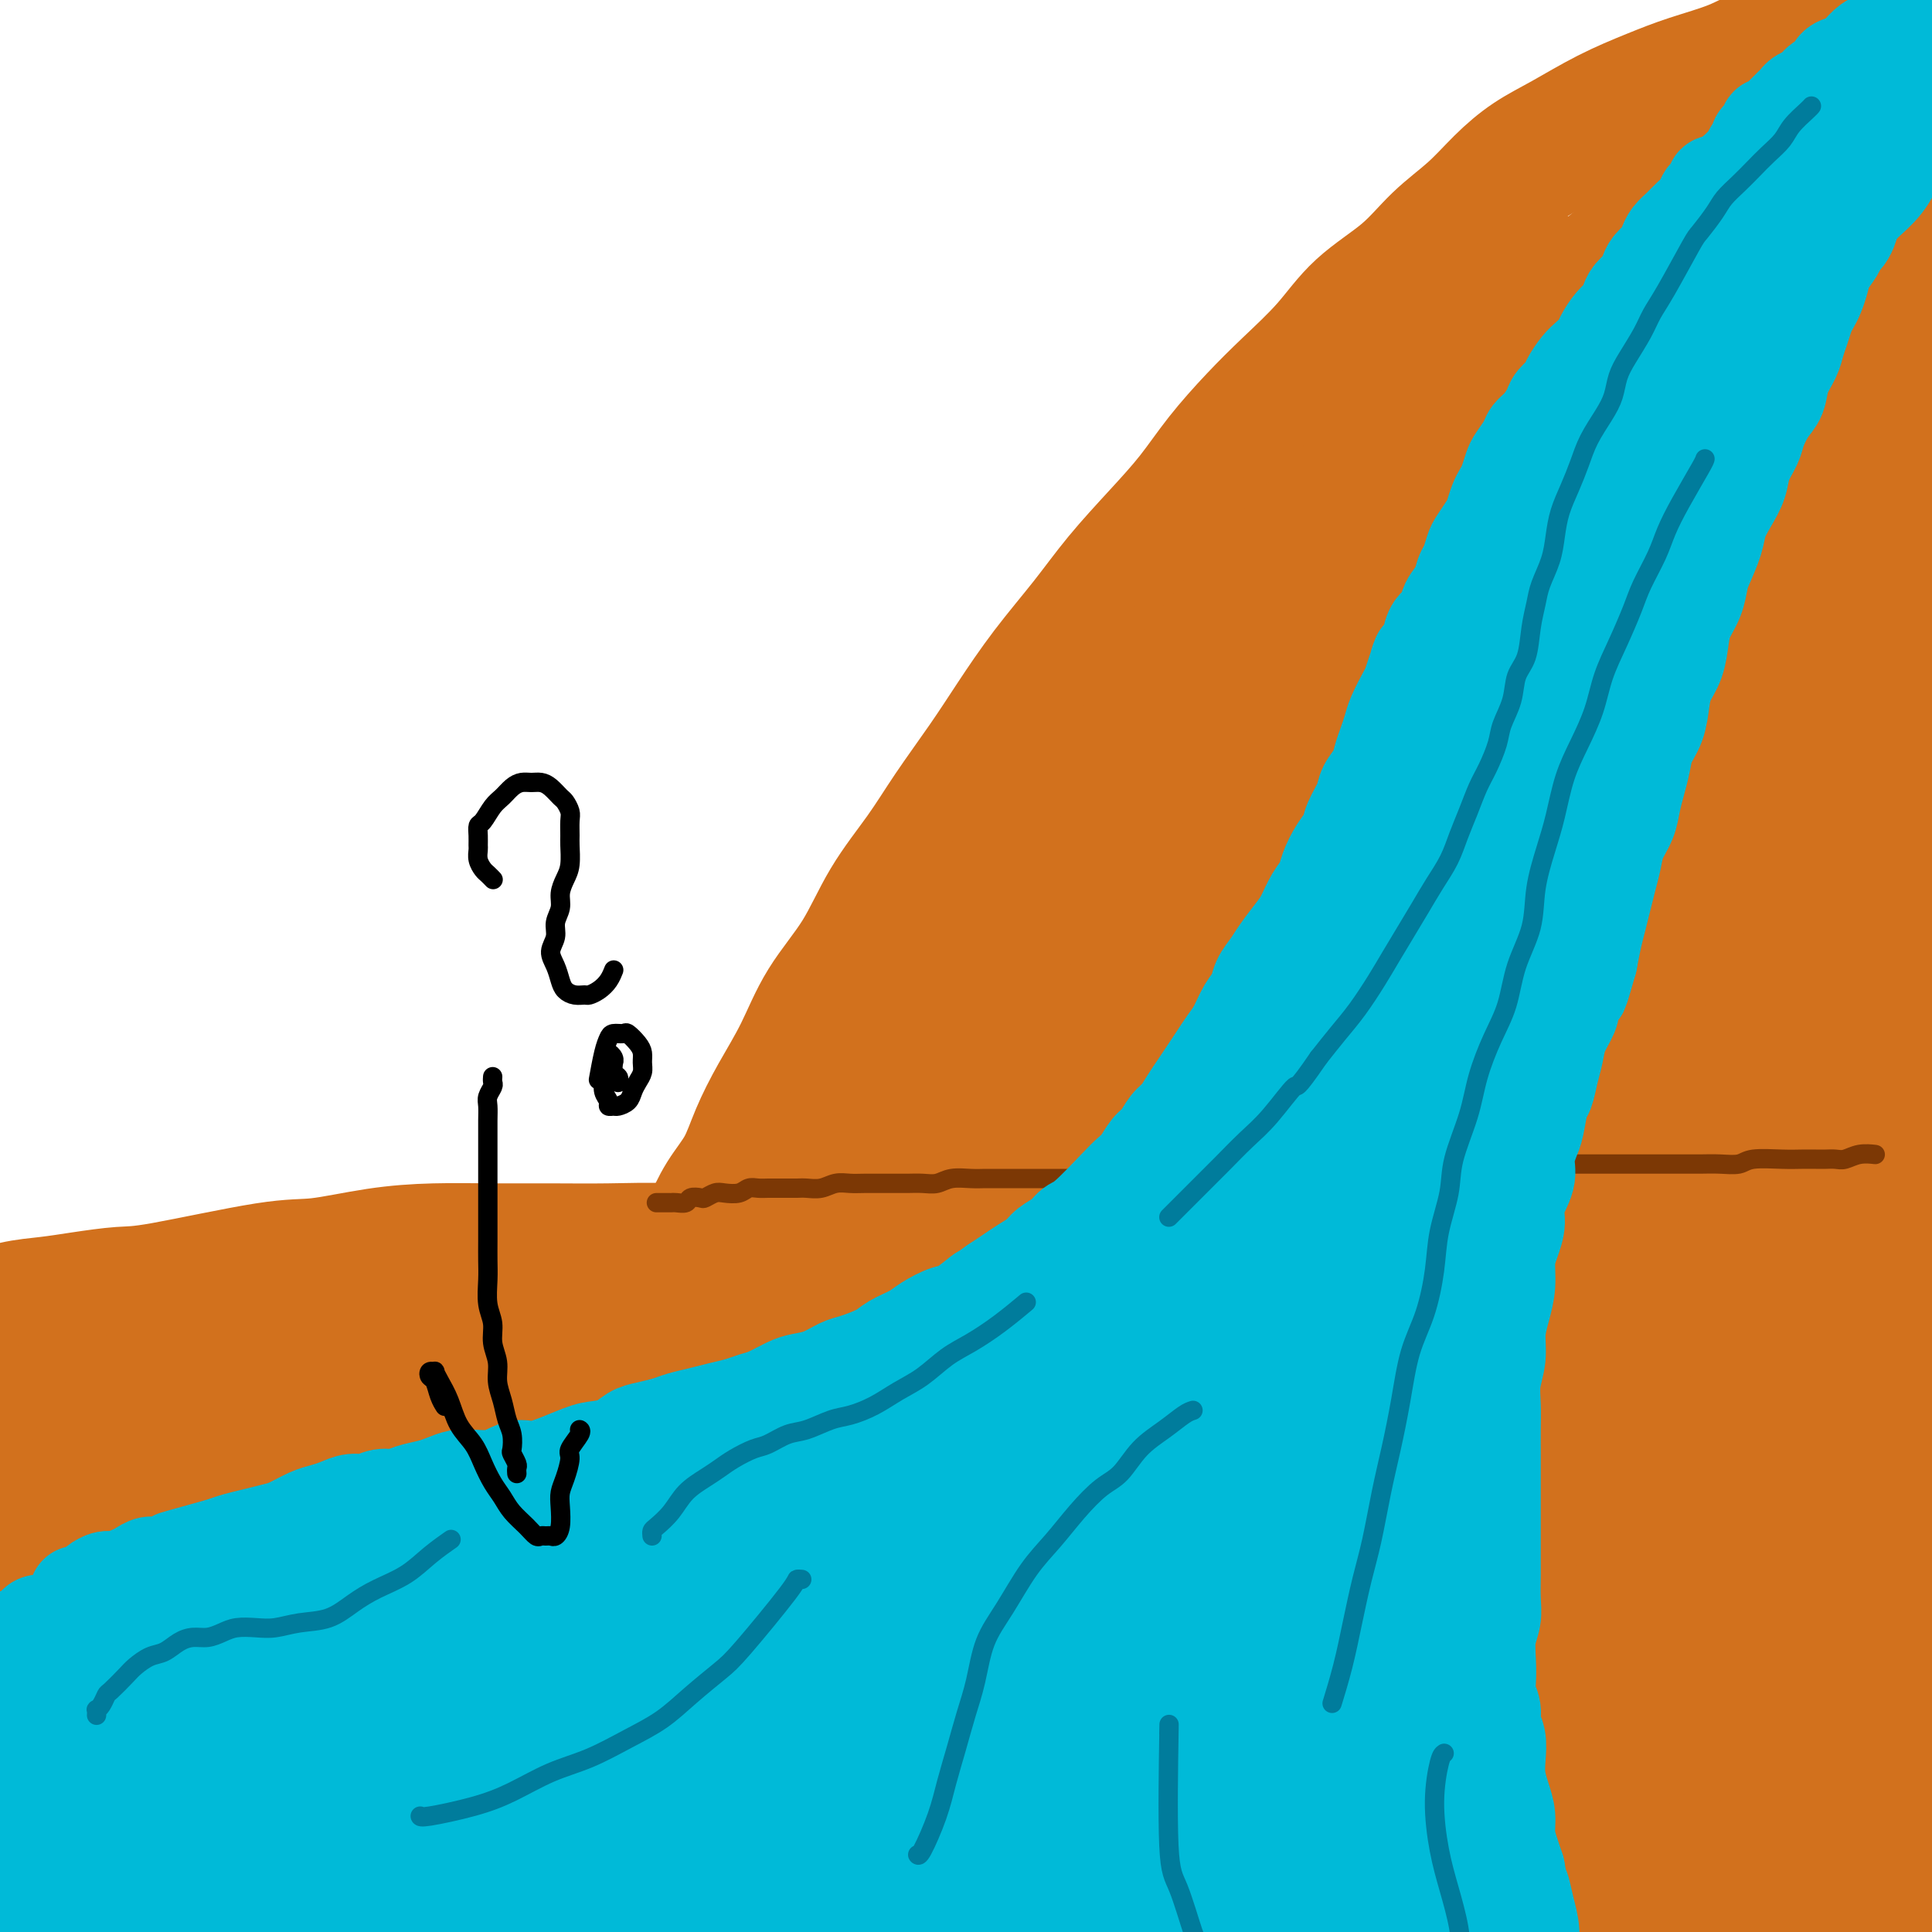
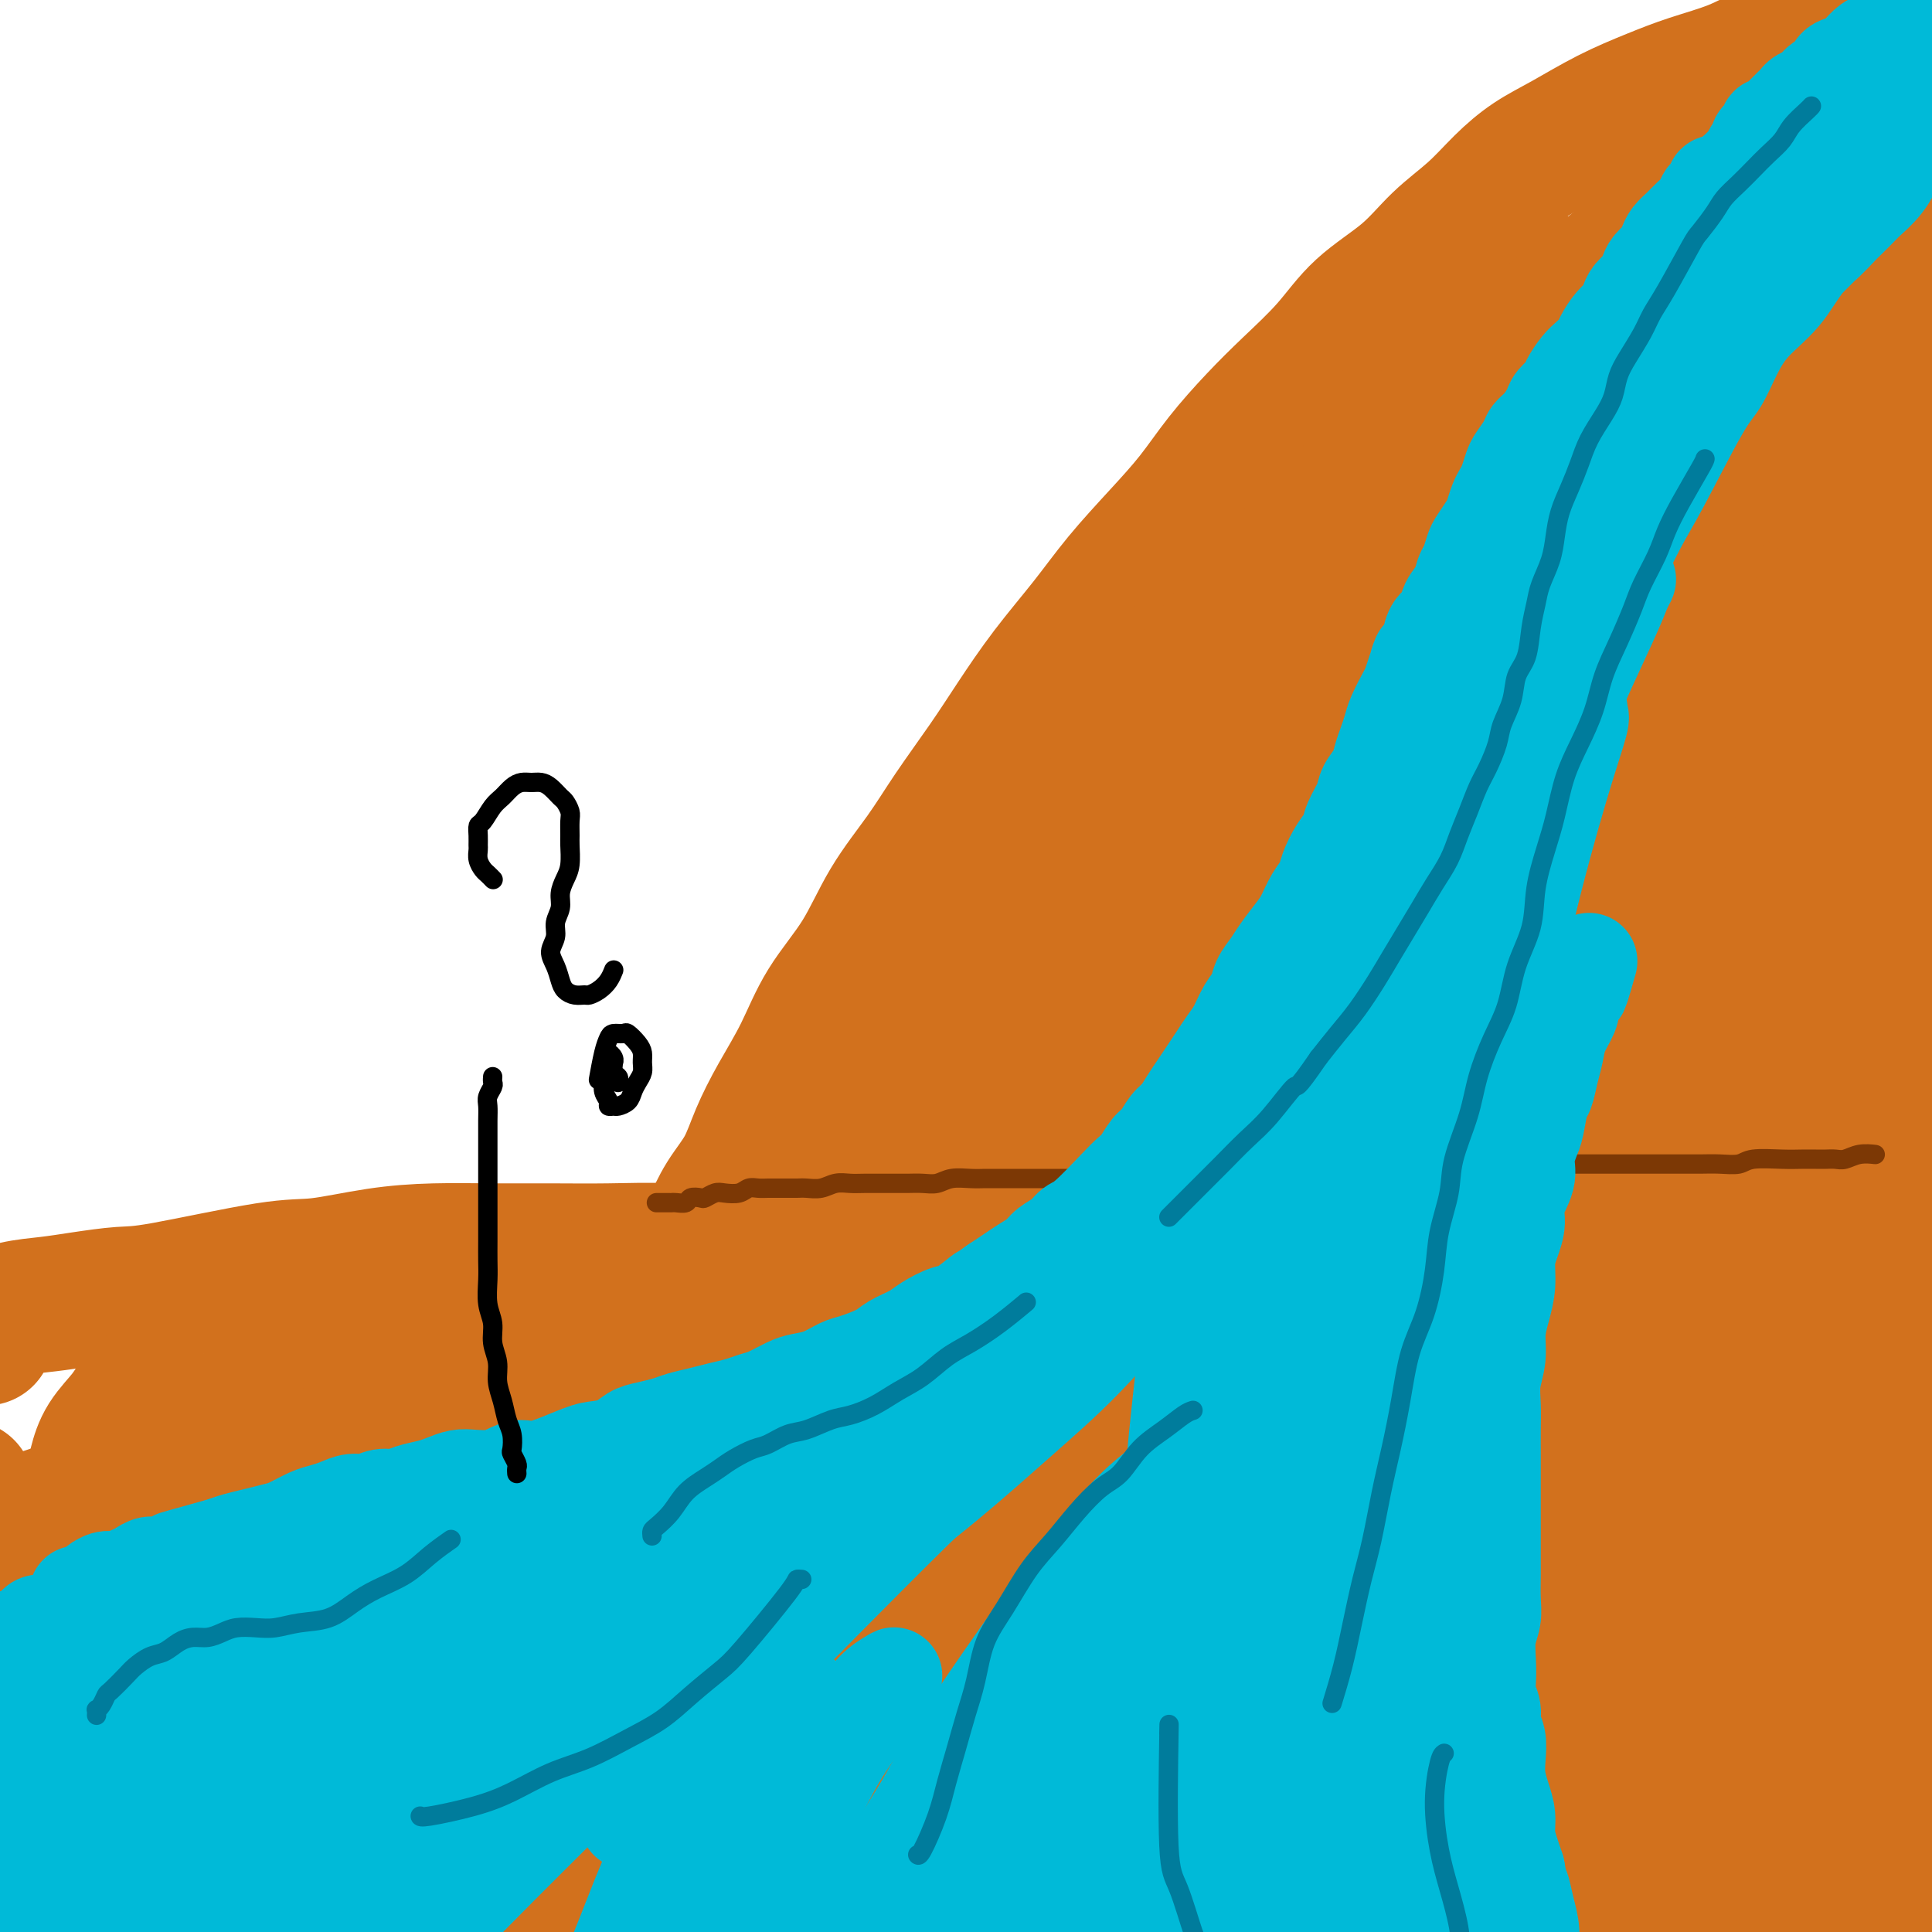
<svg xmlns="http://www.w3.org/2000/svg" viewBox="0 0 400 400" version="1.1">
  <g fill="none" stroke="#D2711D" stroke-width="28" stroke-linecap="round" stroke-linejoin="round">
    <path d="M-3,277c0.089,-0.312 0.178,-0.623 0,-1c-0.178,-0.377 -0.623,-0.819 -1,-1c-0.377,-0.181 -0.688,-0.101 -1,0c-0.312,0.101 -0.627,0.221 -1,0c-0.373,-0.221 -0.805,-0.784 -1,-1c-0.195,-0.216 -0.154,-0.085 0,0c0.154,0.085 0.421,0.125 1,0c0.579,-0.125 1.470,-0.416 3,-1c1.530,-0.584 3.700,-1.463 6,-2c2.300,-0.537 4.732,-0.733 7,-1c2.268,-0.267 4.372,-0.606 7,-1c2.628,-0.394 5.780,-0.844 8,-1c2.220,-0.156 3.509,-0.017 9,-1c5.491,-0.983 15.184,-3.086 21,-4c5.816,-0.914 7.755,-0.637 11,-1c3.245,-0.363 7.797,-1.365 12,-2c4.203,-0.635 8.057,-0.903 12,-1c3.943,-0.097 7.973,-0.022 12,0c4.027,0.022 8.049,-0.009 12,0c3.951,0.009 7.832,0.058 12,0c4.168,-0.058 8.623,-0.223 13,0c4.377,0.223 8.674,0.833 13,1c4.326,0.167 8.679,-0.110 13,0c4.321,0.110 8.610,0.606 13,1c4.390,0.394 8.880,0.684 13,1c4.120,0.316 7.871,0.657 12,1c4.129,0.343 8.635,0.687 13,1c4.365,0.313 8.588,0.594 13,1c4.412,0.406 9.015,0.936 14,1c4.985,0.064 10.354,-0.338 15,0c4.646,0.338 8.569,1.415 13,2c4.431,0.585 9.370,0.679 14,1c4.630,0.321 8.951,0.870 13,1c4.049,0.130 7.826,-0.158 12,0c4.174,0.158 8.746,0.760 13,1c4.254,0.240 8.192,0.116 12,0c3.808,-0.116 7.486,-0.223 11,0c3.514,0.223 6.863,0.777 10,1c3.137,0.223 6.061,0.116 9,0c2.939,-0.116 5.892,-0.241 8,0c2.108,0.241 3.372,0.849 5,1c1.628,0.151 3.622,-0.155 6,0c2.378,0.155 5.140,0.773 7,1c1.860,0.227 2.817,0.065 4,0c1.183,-0.065 2.591,-0.032 4,0" />
    <path d="M399,274c36.725,2.388 11.539,1.357 3,1c-8.539,-0.357 -0.430,-0.042 3,0c3.430,0.042 2.182,-0.190 2,0c-0.182,0.190 0.702,0.803 1,1c0.298,0.197 0.009,-0.022 0,0c-0.009,0.022 0.263,0.284 -2,1c-2.263,0.716 -7.062,1.886 -12,3c-4.938,1.114 -10.014,2.171 -15,3c-4.986,0.829 -9.881,1.429 -15,2c-5.119,0.571 -10.462,1.111 -16,2c-5.538,0.889 -11.272,2.125 -18,3c-6.728,0.875 -14.450,1.390 -20,2c-5.550,0.610 -8.927,1.317 -17,2c-8.073,0.683 -20.842,1.344 -29,2c-8.158,0.656 -11.706,1.307 -18,2c-6.294,0.693 -15.336,1.427 -24,2c-8.664,0.573 -16.951,0.983 -25,2c-8.049,1.017 -15.861,2.639 -24,4c-8.139,1.361 -16.605,2.460 -25,4c-8.395,1.540 -16.718,3.521 -25,5c-8.282,1.479 -16.523,2.456 -24,4c-7.477,1.544 -14.191,3.654 -21,5c-6.809,1.346 -13.712,1.927 -20,3c-6.288,1.073 -11.960,2.636 -18,4c-6.040,1.364 -12.447,2.529 -18,4c-5.553,1.471 -10.251,3.249 -15,5c-4.749,1.751 -9.547,3.474 -14,5c-4.453,1.526 -8.560,2.856 -12,4c-3.440,1.144 -6.213,2.103 -8,3c-1.787,0.897 -2.586,1.730 -3,2c-0.414,0.270 -0.441,-0.025 0,0c0.441,0.025 1.351,0.369 3,0c1.649,-0.369 4.037,-1.453 9,-3c4.963,-1.547 12.500,-3.559 19,-6c6.500,-2.441 11.964,-5.312 19,-8c7.036,-2.688 15.645,-5.193 24,-8c8.355,-2.807 16.458,-5.916 25,-9c8.542,-3.084 17.524,-6.141 26,-9c8.476,-2.859 16.447,-5.518 24,-8c7.553,-2.482 14.688,-4.787 21,-7c6.312,-2.213 11.802,-4.335 16,-6c4.198,-1.665 7.106,-2.871 9,-4c1.894,-1.129 2.776,-2.179 3,-3c0.224,-0.821 -0.209,-1.413 -1,-2c-0.791,-0.587 -1.940,-1.168 -5,-1c-3.060,0.168 -8.030,1.084 -13,2" />
-     <path d="M149,282c-5.918,0.921 -14.214,2.223 -22,4c-7.786,1.777 -15.061,4.028 -23,6c-7.939,1.972 -16.541,3.666 -25,6c-8.459,2.334 -16.774,5.308 -25,8c-8.226,2.692 -16.362,5.103 -24,8c-7.638,2.897 -14.777,6.280 -21,9c-6.223,2.720 -11.529,4.775 -16,7c-4.471,2.225 -8.108,4.618 -11,6c-2.892,1.382 -5.040,1.752 -6,2c-0.960,0.248 -0.733,0.374 0,0c0.733,-0.374 1.974,-1.248 3,-2c1.026,-0.752 1.839,-1.383 6,-4c4.161,-2.617 11.669,-7.219 18,-11c6.331,-3.781 11.485,-6.741 17,-10c5.515,-3.259 11.393,-6.816 17,-10c5.607,-3.184 10.945,-5.996 16,-9c5.055,-3.004 9.827,-6.200 14,-9c4.173,-2.800 7.745,-5.203 10,-7c2.255,-1.797 3.192,-2.988 4,-4c0.808,-1.012 1.488,-1.847 -1,-2c-2.488,-0.153 -8.144,0.374 -14,2c-5.856,1.626 -11.911,4.352 -18,7c-6.089,2.648 -12.213,5.219 -18,8c-5.787,2.781 -11.236,5.771 -17,9c-5.764,3.229 -11.844,6.695 -17,10c-5.156,3.305 -9.388,6.447 -13,9c-3.612,2.553 -6.603,4.516 -9,6c-2.397,1.484 -4.200,2.491 -5,3c-0.800,0.509 -0.596,0.522 0,0c0.596,-0.522 1.586,-1.579 2,-2c0.414,-0.421 0.254,-0.206 3,-2c2.746,-1.794 8.400,-5.599 13,-9c4.600,-3.401 8.145,-6.400 12,-9c3.855,-2.600 8.018,-4.801 12,-7c3.982,-2.199 7.782,-4.396 11,-6c3.218,-1.604 5.854,-2.614 8,-4c2.146,-1.386 3.802,-3.149 5,-4c1.198,-0.851 1.938,-0.789 2,-1c0.062,-0.211 -0.552,-0.695 -1,-1c-0.448,-0.305 -0.728,-0.432 -2,0c-1.272,0.432 -3.537,1.422 -7,3c-3.463,1.578 -8.124,3.742 -12,6c-3.876,2.258 -6.967,4.608 -10,7c-3.033,2.392 -6.010,4.826 -8,7c-1.990,2.174 -2.995,4.087 -4,6" />
    <path d="M-7,308c-3.934,4.121 -2.769,4.425 -2,5c0.769,0.575 1.143,1.423 2,2c0.857,0.577 2.195,0.883 4,1c1.805,0.117 4.075,0.046 8,-1c3.925,-1.046 9.505,-3.066 15,-5c5.495,-1.934 10.904,-3.783 17,-6c6.096,-2.217 12.877,-4.804 20,-7c7.123,-2.196 14.587,-4.003 22,-6c7.413,-1.997 14.774,-4.186 22,-6c7.226,-1.814 14.317,-3.254 21,-5c6.683,-1.746 12.959,-3.797 19,-5c6.041,-1.203 11.847,-1.557 17,-2c5.153,-0.443 9.654,-0.975 14,-1c4.346,-0.025 8.536,0.458 12,1c3.464,0.542 6.200,1.143 9,2c2.800,0.857 5.664,1.970 8,3c2.336,1.030 4.145,1.979 6,3c1.855,1.021 3.757,2.116 5,3c1.243,0.884 1.828,1.557 3,2c1.172,0.443 2.932,0.655 5,1c2.068,0.345 4.446,0.825 7,1c2.554,0.175 5.286,0.047 8,0c2.714,-0.047 5.412,-0.013 8,0c2.588,0.013 5.068,0.005 8,0c2.932,-0.005 6.316,-0.005 9,0c2.684,0.005 4.666,0.017 7,0c2.334,-0.017 5.019,-0.061 7,0c1.981,0.061 3.259,0.228 4,0c0.741,-0.228 0.947,-0.849 1,-1c0.053,-0.151 -0.045,0.170 0,0c0.045,-0.170 0.235,-0.830 0,-1c-0.235,-0.170 -0.893,0.151 -3,0c-2.107,-0.151 -5.662,-0.772 -9,-1c-3.338,-0.228 -6.458,-0.061 -10,0c-3.542,0.061 -7.505,0.015 -11,0c-3.495,-0.015 -6.522,-0.000 -10,0c-3.478,0.000 -7.406,-0.014 -11,0c-3.594,0.014 -6.855,0.057 -10,0c-3.145,-0.057 -6.175,-0.216 -9,0c-2.825,0.216 -5.444,0.805 -8,1c-2.556,0.195 -5.047,-0.003 -7,0c-1.953,0.003 -3.366,0.208 -5,0c-1.634,-0.208 -3.490,-0.829 -5,-1c-1.510,-0.171 -2.676,0.108 -4,0c-1.324,-0.108 -2.807,-0.602 -4,-1c-1.193,-0.398 -2.097,-0.699 -3,-1" />
    <path d="M170,283c-17.067,-0.956 -5.736,-0.845 -2,-1c3.736,-0.155 -0.123,-0.577 -2,-1c-1.877,-0.423 -1.771,-0.845 -2,-1c-0.229,-0.155 -0.792,-0.041 -1,0c-0.208,0.041 -0.059,0.008 0,0c0.059,-0.008 0.030,0.010 1,0c0.970,-0.010 2.938,-0.047 6,0c3.062,0.047 7.216,0.178 11,0c3.784,-0.178 7.197,-0.663 11,-1c3.803,-0.337 7.998,-0.524 12,-1c4.002,-0.476 7.813,-1.241 12,-2c4.187,-0.759 8.750,-1.511 13,-2c4.250,-0.489 8.185,-0.715 12,-1c3.815,-0.285 7.508,-0.627 11,-1c3.492,-0.373 6.782,-0.776 10,-1c3.218,-0.224 6.365,-0.270 9,0c2.635,0.270 4.758,0.857 7,1c2.242,0.143 4.604,-0.158 7,0c2.396,0.158 4.826,0.774 7,1c2.174,0.226 4.094,0.061 6,0c1.906,-0.061 3.800,-0.019 6,0c2.200,0.019 4.707,0.016 7,0c2.293,-0.016 4.372,-0.046 6,0c1.628,0.046 2.806,0.167 7,0c4.194,-0.167 11.404,-0.622 16,-1c4.596,-0.378 6.578,-0.678 9,-1c2.422,-0.322 5.283,-0.665 8,-1c2.717,-0.335 5.289,-0.664 8,-1c2.711,-0.336 5.561,-0.681 8,-1c2.439,-0.319 4.467,-0.611 6,-1c1.533,-0.389 2.570,-0.874 4,-1c1.430,-0.126 3.252,0.106 5,0c1.748,-0.106 3.423,-0.549 5,-1c1.577,-0.451 3.057,-0.910 4,-1c0.943,-0.090 1.348,0.187 2,0c0.652,-0.187 1.552,-0.839 2,-1c0.448,-0.161 0.443,0.168 1,0c0.557,-0.168 1.677,-0.834 2,-1c0.323,-0.166 -0.152,0.167 0,0c0.152,-0.167 0.930,-0.833 1,-1c0.070,-0.167 -0.570,0.165 -1,0c-0.430,-0.165 -0.651,-0.828 -2,-1c-1.349,-0.172 -3.825,0.146 -6,0c-2.175,-0.146 -4.050,-0.756 -6,-1c-1.950,-0.244 -3.975,-0.122 -6,0" />
    <path d="M384,259c-4.807,-0.447 -6.824,-0.063 -9,0c-2.176,0.063 -4.512,-0.193 -7,0c-2.488,0.193 -5.128,0.835 -8,1c-2.872,0.165 -5.977,-0.148 -9,0c-3.023,0.148 -5.965,0.757 -9,1c-3.035,0.243 -6.163,0.122 -9,0c-2.837,-0.122 -5.383,-0.244 -8,0c-2.617,0.244 -5.305,0.854 -8,1c-2.695,0.146 -5.395,-0.171 -8,0c-2.605,0.171 -5.114,0.829 -8,1c-2.886,0.171 -6.149,-0.147 -9,0c-2.851,0.147 -5.289,0.758 -8,1c-2.711,0.242 -5.696,0.116 -8,0c-2.304,-0.116 -3.927,-0.223 -6,0c-2.073,0.223 -4.596,0.777 -7,1c-2.404,0.223 -4.688,0.116 -7,0c-2.312,-0.116 -4.650,-0.242 -7,0c-2.350,0.242 -4.711,0.850 -7,1c-2.289,0.150 -4.507,-0.160 -7,0c-2.493,0.160 -5.260,0.789 -7,1c-1.740,0.211 -2.454,0.004 -4,0c-1.546,-0.004 -3.926,0.194 -6,0c-2.074,-0.194 -3.844,-0.780 -6,-1c-2.156,-0.220 -4.698,-0.073 -7,0c-2.302,0.073 -4.365,0.072 -7,0c-2.635,-0.072 -5.844,-0.214 -8,0c-2.156,0.214 -3.261,0.786 -7,1c-3.739,0.214 -10.112,0.072 -14,0c-3.888,-0.072 -5.289,-0.072 -7,0c-1.711,0.072 -3.730,0.216 -6,0c-2.270,-0.216 -4.789,-0.791 -7,-1c-2.211,-0.209 -4.113,-0.052 -6,0c-1.887,0.052 -3.760,0.000 -6,0c-2.240,-0.000 -4.848,0.051 -7,0c-2.152,-0.051 -3.848,-0.206 -6,0c-2.152,0.206 -4.759,0.772 -7,1c-2.241,0.228 -4.118,0.117 -6,0c-1.882,-0.117 -3.771,-0.238 -6,0c-2.229,0.238 -4.797,0.837 -7,1c-2.203,0.163 -4.041,-0.111 -6,0c-1.959,0.111 -4.039,0.607 -6,1c-1.961,0.393 -3.804,0.683 -6,1c-2.196,0.317 -4.745,0.662 -7,1c-2.255,0.338 -4.216,0.668 -6,1c-1.784,0.332 -3.392,0.666 -5,1" />
    <path d="M62,273c-10.646,1.436 -6.261,1.528 -6,2c0.261,0.472 -3.603,1.326 -6,2c-2.397,0.674 -3.326,1.169 -5,2c-1.674,0.831 -4.094,1.999 -6,3c-1.906,1.001 -3.298,1.836 -5,3c-1.702,1.164 -3.712,2.659 -5,4c-1.288,1.341 -1.853,2.530 -3,4c-1.147,1.470 -2.877,3.223 -4,5c-1.123,1.777 -1.639,3.579 -2,5c-0.361,1.421 -0.566,2.461 -1,4c-0.434,1.539 -1.098,3.577 -1,5c0.098,1.423 0.957,2.232 2,3c1.043,0.768 2.268,1.493 4,2c1.732,0.507 3.970,0.794 7,1c3.030,0.206 6.851,0.331 11,0c4.149,-0.331 8.625,-1.120 14,-2c5.375,-0.880 11.649,-1.853 18,-3c6.351,-1.147 12.778,-2.469 20,-4c7.222,-1.531 15.237,-3.272 23,-5c7.763,-1.728 15.273,-3.442 23,-5c7.727,-1.558 15.673,-2.961 22,-4c6.327,-1.039 11.037,-1.715 15,-2c3.963,-0.285 7.179,-0.178 9,0c1.821,0.178 2.248,0.428 2,1c-0.248,0.572 -1.171,1.467 -2,2c-0.829,0.533 -1.564,0.705 -5,2c-3.436,1.295 -9.574,3.715 -16,6c-6.426,2.285 -13.142,4.435 -20,7c-6.858,2.565 -13.860,5.543 -21,8c-7.140,2.457 -14.418,4.392 -22,7c-7.582,2.608 -15.468,5.890 -23,9c-7.532,3.110 -14.710,6.048 -22,9c-7.290,2.952 -14.690,5.919 -21,9c-6.310,3.081 -11.528,6.275 -16,9c-4.472,2.725 -8.199,4.982 -11,7c-2.801,2.018 -4.678,3.797 -6,5c-1.322,1.203 -2.091,1.830 -2,2c0.091,0.170 1.042,-0.116 2,0c0.958,0.116 1.923,0.633 4,0c2.077,-0.633 5.267,-2.415 10,-5c4.733,-2.585 11.011,-5.971 17,-9c5.989,-3.029 11.690,-5.701 18,-9c6.310,-3.299 13.227,-7.224 20,-11c6.773,-3.776 13.400,-7.401 20,-11c6.600,-3.599 13.171,-7.171 19,-10c5.829,-2.829 10.914,-4.914 16,-7" />
-     <path d="M127,314c20.747,-10.767 12.615,-6.685 11,-6c-1.615,0.685 3.287,-2.026 5,-3c1.713,-0.974 0.236,-0.210 -1,0c-1.236,0.210 -2.231,-0.134 -5,1c-2.769,1.134 -7.311,3.745 -14,7c-6.689,3.255 -15.526,7.155 -24,11c-8.474,3.845 -16.585,7.635 -25,12c-8.415,4.365 -17.134,9.305 -26,14c-8.866,4.695 -17.880,9.144 -26,14c-8.120,4.856 -15.346,10.119 -22,15c-6.654,4.881 -12.734,9.381 -17,13c-4.266,3.619 -6.716,6.358 -8,8c-1.284,1.642 -1.401,2.187 0,2c1.401,-0.187 4.321,-1.106 7,-2c2.679,-0.894 5.118,-1.763 11,-5c5.882,-3.237 15.208,-8.843 24,-14c8.792,-5.157 17.050,-9.865 26,-15c8.950,-5.135 18.592,-10.696 28,-16c9.408,-5.304 18.582,-10.349 28,-15c9.418,-4.651 19.082,-8.907 28,-13c8.918,-4.093 17.091,-8.023 24,-11c6.909,-2.977 12.553,-5.000 18,-7c5.447,-2.000 10.696,-3.978 12,-4c1.304,-0.022 -1.338,1.912 -3,3c-1.662,1.088 -2.344,1.329 -7,4c-4.656,2.671 -13.287,7.772 -21,12c-7.713,4.228 -14.507,7.583 -22,12c-7.493,4.417 -15.683,9.898 -24,15c-8.317,5.102 -16.759,9.827 -25,15c-8.241,5.173 -16.282,10.795 -23,16c-6.718,5.205 -12.115,9.995 -17,14c-4.885,4.005 -9.258,7.227 -12,10c-2.742,2.773 -3.852,5.098 -4,6c-0.148,0.902 0.666,0.381 2,0c1.334,-0.381 3.188,-0.622 6,-2c2.812,-1.378 6.581,-3.893 13,-8c6.419,-4.107 15.488,-9.805 24,-15c8.512,-5.195 16.466,-9.886 25,-15c8.534,-5.114 17.649,-10.651 27,-16c9.351,-5.349 18.939,-10.509 28,-15c9.061,-4.491 17.597,-8.311 25,-12c7.403,-3.689 13.675,-7.247 19,-10c5.325,-2.753 9.703,-4.703 12,-6c2.297,-1.297 2.513,-1.942 2,-2c-0.513,-0.058 -1.757,0.471 -3,1" />
    <path d="M203,307c-1.013,0.227 -2.044,0.295 -7,3c-4.956,2.705 -13.836,8.047 -22,13c-8.164,4.953 -15.612,9.516 -24,15c-8.388,5.484 -17.714,11.888 -27,18c-9.286,6.112 -18.531,11.930 -27,18c-8.469,6.070 -16.164,12.391 -23,18c-6.836,5.609 -12.815,10.505 -17,14c-4.185,3.495 -6.578,5.590 -8,7c-1.422,1.410 -1.874,2.134 -1,2c0.874,-0.134 3.074,-1.125 5,-2c1.926,-0.875 3.580,-1.634 9,-5c5.420,-3.366 14.608,-9.340 23,-15c8.392,-5.660 15.989,-11.004 25,-17c9.011,-5.996 19.436,-12.642 30,-19c10.564,-6.358 21.267,-12.428 32,-18c10.733,-5.572 21.497,-10.645 31,-15c9.503,-4.355 17.745,-7.991 25,-11c7.255,-3.009 13.524,-5.391 18,-7c4.476,-1.609 7.161,-2.446 9,-3c1.839,-0.554 2.833,-0.825 2,0c-0.833,0.825 -3.492,2.747 -5,4c-1.508,1.253 -1.864,1.839 -7,5c-5.136,3.161 -15.054,8.898 -24,14c-8.946,5.102 -16.922,9.570 -26,15c-9.078,5.430 -19.258,11.822 -29,18c-9.742,6.178 -19.044,12.142 -28,18c-8.956,5.858 -17.564,11.611 -25,17c-7.436,5.389 -13.698,10.415 -18,14c-4.302,3.585 -6.644,5.730 -8,7c-1.356,1.270 -1.728,1.664 0,1c1.728,-0.664 5.554,-2.387 7,-3c1.446,-0.613 0.511,-0.115 14,-9c13.489,-8.885 41.402,-27.151 59,-38c17.598,-10.849 24.881,-14.279 35,-20c10.119,-5.721 23.075,-13.731 35,-20c11.925,-6.269 22.820,-10.796 32,-15c9.180,-4.204 16.645,-8.085 23,-11c6.355,-2.915 11.598,-4.864 15,-6c3.402,-1.136 4.961,-1.458 5,-1c0.039,0.458 -1.441,1.696 -3,3c-1.559,1.304 -3.197,2.673 -8,6c-4.803,3.327 -12.772,8.614 -21,14c-8.228,5.386 -16.715,10.873 -26,17c-9.285,6.127 -19.367,12.893 -29,20c-9.633,7.107 -18.816,14.553 -28,22" />
    <path d="M196,375c-22.436,16.013 -21.026,15.045 -24,18c-2.974,2.955 -10.330,9.834 -15,14c-4.670,4.166 -6.653,5.621 -8,7c-1.347,1.379 -2.059,2.684 -1,3c1.059,0.316 3.888,-0.355 6,-1c2.112,-0.645 3.505,-1.264 9,-5c5.495,-3.736 15.090,-10.591 24,-17c8.910,-6.409 17.135,-12.374 27,-19c9.865,-6.626 21.372,-13.914 33,-21c11.628,-7.086 23.378,-13.969 35,-20c11.622,-6.031 23.117,-11.211 33,-16c9.883,-4.789 18.153,-9.185 25,-12c6.847,-2.815 12.269,-4.047 16,-5c3.731,-0.953 5.769,-1.628 6,-1c0.231,0.628 -1.346,2.560 -3,4c-1.654,1.440 -3.386,2.388 -9,6c-5.614,3.612 -15.110,9.887 -24,16c-8.890,6.113 -17.175,12.064 -27,19c-9.825,6.936 -21.191,14.856 -32,23c-10.809,8.144 -21.061,16.510 -31,24c-9.939,7.490 -19.564,14.104 -28,20c-8.436,5.896 -15.683,11.075 -21,15c-5.317,3.925 -8.703,6.595 -11,8c-2.297,1.405 -3.503,1.543 -3,1c0.503,-0.543 2.717,-1.769 4,-3c1.283,-1.231 1.634,-2.468 7,-7c5.366,-4.532 15.746,-12.359 23,-18c7.254,-5.641 11.383,-9.096 19,-15c7.617,-5.904 18.722,-14.257 30,-22c11.278,-7.743 22.730,-14.876 34,-22c11.270,-7.124 22.357,-14.238 33,-20c10.643,-5.762 20.841,-10.173 30,-14c9.159,-3.827 17.279,-7.070 22,-9c4.721,-1.930 6.045,-2.547 8,-3c1.955,-0.453 4.543,-0.741 6,-1c1.457,-0.259 1.784,-0.490 1,0c-0.784,0.490 -2.678,1.700 -8,5c-5.322,3.300 -14.071,8.691 -22,14c-7.929,5.309 -15.037,10.535 -23,16c-7.963,5.465 -16.780,11.167 -25,17c-8.220,5.833 -15.841,11.796 -23,17c-7.159,5.204 -13.855,9.649 -19,13c-5.145,3.351 -8.740,5.610 -11,7c-2.260,1.390 -3.185,1.913 -3,2c0.185,0.087 1.482,-0.261 3,-1c1.518,-0.739 3.259,-1.870 5,-3" />
    <path d="M264,389c3.969,-2.628 9.892,-7.199 16,-12c6.108,-4.801 12.401,-9.831 19,-15c6.599,-5.169 13.506,-10.476 21,-16c7.494,-5.524 15.577,-11.264 23,-17c7.423,-5.736 14.186,-11.469 20,-16c5.814,-4.531 10.680,-7.862 14,-10c3.320,-2.138 5.093,-3.083 7,-4c1.907,-0.917 3.949,-1.807 5,-2c1.051,-0.193 1.111,0.310 -1,3c-2.111,2.690 -6.394,7.567 -12,14c-5.606,6.433 -12.534,14.421 -19,22c-6.466,7.579 -12.472,14.748 -18,22c-5.528,7.252 -10.580,14.586 -15,21c-4.420,6.414 -8.207,11.907 -11,16c-2.793,4.093 -4.592,6.784 -6,9c-1.408,2.216 -2.426,3.956 -3,5c-0.574,1.044 -0.705,1.392 0,1c0.705,-0.392 2.246,-1.525 3,-2c0.754,-0.475 0.721,-0.293 3,-3c2.279,-2.707 6.869,-8.304 10,-12c3.131,-3.696 4.804,-5.490 11,-13c6.196,-7.510 16.915,-20.736 23,-28c6.085,-7.264 7.536,-8.565 10,-11c2.464,-2.435 5.941,-6.004 8,-8c2.059,-1.996 2.701,-2.418 3,-2c0.299,0.418 0.255,1.677 0,3c-0.255,1.323 -0.722,2.708 -3,7c-2.278,4.292 -6.365,11.489 -10,18c-3.635,6.511 -6.816,12.337 -10,18c-3.184,5.663 -6.371,11.164 -9,16c-2.629,4.836 -4.700,9.007 -6,12c-1.300,2.993 -1.830,4.809 -2,6c-0.170,1.191 0.019,1.756 0,2c-0.019,0.244 -0.246,0.168 0,0c0.246,-0.168 0.967,-0.429 2,-2c1.033,-1.571 2.380,-4.452 5,-9c2.620,-4.548 6.513,-10.761 10,-16c3.487,-5.239 6.568,-9.502 10,-15c3.432,-5.498 7.214,-12.230 10,-17c2.786,-4.770 4.577,-7.578 7,-11c2.423,-3.422 5.478,-7.458 8,-11c2.522,-3.542 4.511,-6.588 6,-9c1.489,-2.412 2.478,-4.188 3,-5c0.522,-0.812 0.578,-0.661 0,0c-0.578,0.661 -1.789,1.830 -3,3" />
    <path d="M393,321c-0.926,1.267 -1.741,2.935 -5,9c-3.259,6.065 -8.961,16.527 -12,23c-3.039,6.473 -3.413,8.956 -4,12c-0.587,3.044 -1.387,6.649 -2,10c-0.613,3.351 -1.040,6.449 -1,9c0.040,2.551 0.545,4.556 1,6c0.455,1.444 0.858,2.329 1,3c0.142,0.671 0.023,1.129 0,1c-0.023,-0.129 0.050,-0.846 0,-1c-0.050,-0.154 -0.222,0.254 0,-1c0.222,-1.254 0.838,-4.169 2,-8c1.162,-3.831 2.871,-8.578 4,-12c1.129,-3.422 1.678,-5.521 3,-9c1.322,-3.479 3.416,-8.339 5,-13c1.584,-4.661 2.657,-9.123 4,-13c1.343,-3.877 2.954,-7.169 4,-10c1.046,-2.831 1.526,-5.202 2,-7c0.474,-1.798 0.940,-3.023 1,-3c0.060,0.023 -0.288,1.292 0,1c0.288,-0.292 1.211,-2.147 0,3c-1.211,5.147 -4.555,17.297 -6,24c-1.445,6.703 -0.991,7.961 -1,11c-0.009,3.039 -0.483,7.859 -1,12c-0.517,4.141 -1.078,7.602 -1,11c0.078,3.398 0.796,6.732 1,10c0.204,3.268 -0.104,6.469 0,9c0.104,2.531 0.620,4.392 1,6c0.380,1.608 0.622,2.965 1,4c0.378,1.035 0.890,1.750 1,2c0.110,0.250 -0.184,0.035 0,0c0.184,-0.035 0.846,0.110 1,0c0.154,-0.110 -0.201,-0.474 0,-2c0.201,-1.526 0.957,-4.214 2,-8c1.043,-3.786 2.374,-8.669 3,-12c0.626,-3.331 0.546,-5.110 1,-7c0.454,-1.890 1.440,-3.889 2,-6c0.560,-2.111 0.694,-4.332 1,-6c0.306,-1.668 0.785,-2.784 1,-4c0.215,-1.216 0.166,-2.533 0,-3c-0.166,-0.467 -0.449,-0.084 -2,2c-1.551,2.084 -4.372,5.868 -7,10c-2.628,4.132 -5.065,8.613 -7,12c-1.935,3.387 -3.367,5.681 -5,9c-1.633,3.319 -3.467,7.663 -5,10c-1.533,2.337 -2.767,2.669 -4,3" />
    <path d="M372,408c-5.448,7.736 -4.068,4.074 -5,3c-0.932,-1.074 -4.177,0.438 -7,1c-2.823,0.562 -5.225,0.175 -8,0c-2.775,-0.175 -5.925,-0.138 -9,-1c-3.075,-0.862 -6.076,-2.624 -9,-4c-2.924,-1.376 -5.771,-2.366 -9,-4c-3.229,-1.634 -6.838,-3.912 -10,-6c-3.162,-2.088 -5.875,-3.986 -9,-6c-3.125,-2.014 -6.660,-4.142 -10,-6c-3.340,-1.858 -6.484,-3.444 -10,-4c-3.516,-0.556 -7.405,-0.080 -12,1c-4.595,1.080 -9.897,2.766 -15,5c-5.103,2.234 -10.008,5.016 -15,8c-4.992,2.984 -10.070,6.169 -15,9c-4.930,2.831 -9.713,5.308 -14,8c-4.287,2.692 -8.078,5.598 -12,8c-3.922,2.402 -7.974,4.299 -11,6c-3.026,1.701 -5.025,3.205 -7,4c-1.975,0.795 -3.924,0.879 -5,1c-1.076,0.121 -1.277,0.277 -1,0c0.277,-0.277 1.031,-0.989 2,-2c0.969,-1.011 2.151,-2.322 6,-5c3.849,-2.678 10.364,-6.724 16,-10c5.636,-3.276 10.394,-5.782 16,-9c5.606,-3.218 12.062,-7.148 19,-11c6.938,-3.852 14.360,-7.624 21,-11c6.640,-3.376 12.498,-6.355 18,-9c5.502,-2.645 10.647,-4.957 14,-7c3.353,-2.043 4.916,-3.816 6,-5c1.084,-1.184 1.691,-1.779 1,-2c-0.691,-0.221 -2.680,-0.069 -4,0c-1.320,0.069 -1.972,0.054 -6,1c-4.028,0.946 -11.431,2.853 -18,5c-6.569,2.147 -12.303,4.536 -19,7c-6.697,2.464 -14.356,5.004 -22,8c-7.644,2.996 -15.274,6.449 -23,10c-7.726,3.551 -15.548,7.202 -23,11c-7.452,3.798 -14.533,7.744 -21,11c-6.467,3.256 -12.320,5.824 -17,8c-4.680,2.176 -8.188,3.962 -11,5c-2.812,1.038 -4.927,1.328 -6,1c-1.073,-0.328 -1.105,-1.273 -1,-2c0.105,-0.727 0.348,-1.236 1,-2c0.652,-0.764 1.714,-1.783 4,-4c2.286,-2.217 5.796,-5.634 10,-9c4.204,-3.366 9.102,-6.683 14,-10" />
    <path d="M156,400c6.303,-4.952 10.060,-7.833 15,-11c4.940,-3.167 11.064,-6.619 17,-10c5.936,-3.381 11.684,-6.692 17,-10c5.316,-3.308 10.201,-6.612 14,-9c3.799,-2.388 6.512,-3.859 8,-5c1.488,-1.141 1.750,-1.950 1,-2c-0.750,-0.050 -2.512,0.660 -4,1c-1.488,0.340 -2.702,0.310 -7,2c-4.298,1.690 -11.678,5.098 -18,8c-6.322,2.902 -11.584,5.297 -17,8c-5.416,2.703 -10.985,5.715 -17,9c-6.015,3.285 -12.476,6.841 -18,10c-5.524,3.159 -10.111,5.919 -14,8c-3.889,2.081 -7.080,3.484 -10,5c-2.920,1.516 -5.570,3.146 -7,4c-1.430,0.854 -1.640,0.931 -1,1c0.640,0.069 2.130,0.131 3,0c0.870,-0.131 1.122,-0.454 5,-2c3.878,-1.546 11.384,-4.315 18,-7c6.616,-2.685 12.344,-5.288 19,-8c6.656,-2.712 14.240,-5.534 22,-8c7.760,-2.466 15.697,-4.575 24,-7c8.303,-2.425 16.971,-5.165 26,-8c9.029,-2.835 18.418,-5.766 27,-8c8.582,-2.234 16.358,-3.770 24,-5c7.642,-1.230 15.151,-2.155 21,-3c5.849,-0.845 10.037,-1.610 14,-2c3.963,-0.390 7.702,-0.404 10,0c2.298,0.404 3.154,1.225 3,2c-0.154,0.775 -1.319,1.504 -3,3c-1.681,1.496 -3.880,3.760 -7,6c-3.120,2.240 -7.163,4.458 -12,8c-4.837,3.542 -10.470,8.408 -16,13c-5.530,4.592 -10.959,8.910 -16,13c-5.041,4.090 -9.694,7.954 -13,11c-3.306,3.046 -5.264,5.275 -7,7c-1.736,1.725 -3.250,2.946 -4,4c-0.750,1.054 -0.735,1.943 0,2c0.735,0.057 2.189,-0.716 3,-1c0.811,-0.284 0.980,-0.077 4,-2c3.020,-1.923 8.891,-5.975 14,-10c5.109,-4.025 9.455,-8.023 14,-12c4.545,-3.977 9.291,-7.932 14,-12c4.709,-4.068 9.383,-8.249 14,-12c4.617,-3.751 9.176,-7.072 13,-10c3.824,-2.928 6.912,-5.464 10,-8" />
    <path d="M339,353c14.175,-10.846 8.112,-4.962 6,-3c-2.112,1.962 -0.272,0.002 0,0c0.272,-0.002 -1.022,1.955 -3,4c-1.978,2.045 -4.640,4.180 -9,8c-4.360,3.820 -10.419,9.327 -16,14c-5.581,4.673 -10.683,8.513 -16,13c-5.317,4.487 -10.848,9.621 -16,14c-5.152,4.379 -9.923,8.003 -14,11c-4.077,2.997 -7.458,5.368 -10,7c-2.542,1.632 -4.246,2.527 -5,3c-0.754,0.473 -0.560,0.525 0,0c0.560,-0.525 1.485,-1.627 2,-2c0.515,-0.373 0.621,-0.016 3,-2c2.379,-1.984 7.030,-6.309 11,-10c3.970,-3.691 7.258,-6.748 11,-10c3.742,-3.252 7.939,-6.698 12,-10c4.061,-3.302 7.985,-6.462 12,-9c4.015,-2.538 8.120,-4.456 12,-7c3.880,-2.544 7.535,-5.713 11,-8c3.465,-2.287 6.741,-3.693 9,-5c2.259,-1.307 3.503,-2.516 4,-3c0.497,-0.484 0.249,-0.242 0,0" />
    <path d="M139,269c0.001,0.006 0.003,0.011 0,0c-0.003,-0.011 -0.010,-0.039 0,0c0.010,0.039 0.037,0.146 0,0c-0.037,-0.146 -0.138,-0.543 0,-1c0.138,-0.457 0.514,-0.974 1,-2c0.486,-1.026 1.082,-2.562 2,-4c0.918,-1.438 2.160,-2.780 3,-4c0.840,-1.220 1.280,-2.318 2,-4c0.720,-1.682 1.721,-3.947 3,-6c1.279,-2.053 2.835,-3.893 4,-6c1.165,-2.107 1.938,-4.481 3,-7c1.062,-2.519 2.413,-5.184 4,-8c1.587,-2.816 3.410,-5.783 5,-9c1.590,-3.217 2.947,-6.684 5,-10c2.053,-3.316 4.803,-6.481 7,-10c2.197,-3.519 3.842,-7.392 6,-11c2.158,-3.608 4.829,-6.950 7,-10c2.171,-3.050 3.843,-5.807 6,-9c2.157,-3.193 4.801,-6.822 7,-10c2.199,-3.178 3.955,-5.905 6,-9c2.045,-3.095 4.380,-6.558 7,-10c2.620,-3.442 5.524,-6.861 8,-10c2.476,-3.139 4.523,-5.997 7,-9c2.477,-3.003 5.383,-6.152 8,-9c2.617,-2.848 4.943,-5.396 7,-8c2.057,-2.604 3.844,-5.265 6,-8c2.156,-2.735 4.679,-5.545 7,-8c2.321,-2.455 4.439,-4.557 7,-7c2.561,-2.443 5.566,-5.229 8,-8c2.434,-2.771 4.299,-5.528 7,-8c2.701,-2.472 6.240,-4.661 9,-7c2.760,-2.339 4.741,-4.830 7,-7c2.259,-2.170 4.796,-4.019 7,-6c2.204,-1.981 4.075,-4.095 6,-6c1.925,-1.905 3.904,-3.602 6,-5c2.096,-1.398 4.310,-2.499 7,-4c2.690,-1.501 5.858,-3.404 9,-5c3.142,-1.596 6.258,-2.886 9,-4c2.742,-1.114 5.110,-2.052 8,-3c2.890,-0.948 6.304,-1.907 9,-3c2.696,-1.093 4.675,-2.321 7,-3c2.325,-0.679 4.996,-0.809 7,-1c2.004,-0.191 3.341,-0.443 5,-1c1.659,-0.557 3.639,-1.419 6,-2c2.361,-0.581 5.103,-0.880 7,-1c1.897,-0.120 2.948,-0.060 4,0" />
    <path d="M395,6c5.398,-0.941 4.391,-0.793 5,-1c0.609,-0.207 2.832,-0.770 5,-1c2.168,-0.230 4.279,-0.127 6,0c1.721,0.127 3.051,0.277 4,0c0.949,-0.277 1.518,-0.981 2,-1c0.482,-0.019 0.876,0.646 1,1c0.124,0.354 -0.021,0.396 -1,1c-0.979,0.604 -2.793,1.771 -7,4c-4.207,2.229 -10.806,5.521 -16,8c-5.194,2.479 -8.981,4.147 -14,7c-5.019,2.853 -11.269,6.892 -17,11c-5.731,4.108 -10.941,8.285 -17,13c-6.059,4.715 -12.966,9.969 -20,16c-7.034,6.031 -14.194,12.839 -22,21c-7.806,8.161 -16.257,17.676 -22,24c-5.743,6.324 -8.778,9.457 -15,17c-6.222,7.543 -15.631,19.494 -22,28c-6.369,8.506 -9.698,13.566 -14,20c-4.302,6.434 -9.575,14.244 -13,20c-3.425,5.756 -5.000,9.460 -8,15c-3.000,5.540 -7.424,12.916 -11,20c-3.576,7.084 -6.305,13.876 -9,20c-2.695,6.124 -5.356,11.581 -7,16c-1.644,4.419 -2.272,7.800 -3,10c-0.728,2.200 -1.555,3.219 -2,4c-0.445,0.781 -0.509,1.323 0,1c0.509,-0.323 1.590,-1.510 2,-2c0.410,-0.490 0.147,-0.282 1,-2c0.853,-1.718 2.820,-5.361 5,-10c2.180,-4.639 4.572,-10.275 7,-16c2.428,-5.725 4.893,-11.539 8,-18c3.107,-6.461 6.857,-13.568 11,-21c4.143,-7.432 8.678,-15.188 14,-23c5.322,-7.812 11.431,-15.680 17,-23c5.569,-7.320 10.597,-14.092 16,-21c5.403,-6.908 11.182,-13.952 16,-20c4.818,-6.048 8.675,-11.101 13,-16c4.325,-4.899 9.117,-9.645 13,-14c3.883,-4.355 6.856,-8.320 10,-12c3.144,-3.680 6.459,-7.074 9,-10c2.541,-2.926 4.306,-5.382 6,-7c1.694,-1.618 3.316,-2.398 4,-3c0.684,-0.602 0.431,-1.027 0,-1c-0.431,0.027 -1.039,0.507 -2,1c-0.961,0.493 -2.275,0.998 -6,4c-3.725,3.002 -9.863,8.501 -16,14" />
    <path d="M306,80c-6.505,5.176 -10.767,9.115 -16,14c-5.233,4.885 -11.438,10.715 -18,17c-6.562,6.285 -13.480,13.026 -21,21c-7.520,7.974 -15.643,17.183 -23,26c-7.357,8.817 -13.950,17.244 -20,25c-6.050,7.756 -11.558,14.841 -16,22c-4.442,7.159 -7.818,14.391 -11,20c-3.182,5.609 -6.171,9.595 -8,13c-1.829,3.405 -2.497,6.229 -3,8c-0.503,1.771 -0.839,2.489 -1,3c-0.161,0.511 -0.146,0.817 0,1c0.146,0.183 0.422,0.244 1,0c0.578,-0.244 1.459,-0.794 2,-1c0.541,-0.206 0.741,-0.069 2,-2c1.259,-1.931 3.576,-5.929 6,-10c2.424,-4.071 4.953,-8.214 7,-12c2.047,-3.786 3.610,-7.214 6,-12c2.390,-4.786 5.605,-10.929 9,-17c3.395,-6.071 6.971,-12.069 11,-18c4.029,-5.931 8.513,-11.794 13,-18c4.487,-6.206 8.977,-12.753 14,-19c5.023,-6.247 10.579,-12.192 16,-18c5.421,-5.808 10.707,-11.477 16,-17c5.293,-5.523 10.593,-10.900 15,-15c4.407,-4.100 7.920,-6.923 11,-10c3.080,-3.077 5.728,-6.408 8,-9c2.272,-2.592 4.170,-4.446 6,-6c1.830,-1.554 3.592,-2.808 5,-4c1.408,-1.192 2.463,-2.322 3,-3c0.537,-0.678 0.556,-0.902 0,-1c-0.556,-0.098 -1.688,-0.068 -2,0c-0.312,0.068 0.197,0.173 -3,3c-3.197,2.827 -10.101,8.376 -16,14c-5.899,5.624 -10.795,11.324 -17,18c-6.205,6.676 -13.720,14.328 -21,23c-7.280,8.672 -14.325,18.365 -21,27c-6.675,8.635 -12.981,16.212 -18,23c-5.019,6.788 -8.751,12.788 -12,18c-3.249,5.212 -6.014,9.638 -8,13c-1.986,3.362 -3.192,5.662 -4,7c-0.808,1.338 -1.218,1.714 -1,2c0.218,0.286 1.064,0.483 2,0c0.936,-0.483 1.962,-1.645 3,-3c1.038,-1.355 2.087,-2.903 5,-7c2.913,-4.097 7.689,-10.742 12,-17c4.311,-6.258 8.155,-12.129 12,-18" />
    <path d="M231,161c7.210,-10.132 10.736,-14.462 16,-21c5.264,-6.538 12.267,-15.284 19,-23c6.733,-7.716 13.196,-14.404 20,-21c6.804,-6.596 13.948,-13.101 21,-19c7.052,-5.899 14.012,-11.190 20,-16c5.988,-4.810 11.003,-9.137 16,-13c4.997,-3.863 9.976,-7.261 14,-10c4.024,-2.739 7.094,-4.819 10,-7c2.906,-2.181 5.648,-4.463 8,-6c2.352,-1.537 4.315,-2.330 5,-3c0.685,-0.670 0.092,-1.217 0,-1c-0.092,0.217 0.316,1.199 0,2c-0.316,0.801 -1.356,1.419 -5,5c-3.644,3.581 -9.892,10.123 -15,16c-5.108,5.877 -9.075,11.089 -14,17c-4.925,5.911 -10.808,12.521 -17,20c-6.192,7.479 -12.692,15.827 -19,24c-6.308,8.173 -12.423,16.170 -19,25c-6.577,8.830 -13.615,18.493 -19,26c-5.385,7.507 -9.118,12.860 -14,20c-4.882,7.140 -10.915,16.068 -16,24c-5.085,7.932 -9.223,14.867 -13,21c-3.777,6.133 -7.195,11.465 -10,16c-2.805,4.535 -4.999,8.274 -7,12c-2.001,3.726 -3.810,7.440 -5,10c-1.190,2.560 -1.759,3.967 -2,5c-0.241,1.033 -0.152,1.694 0,2c0.152,0.306 0.367,0.257 1,0c0.633,-0.257 1.684,-0.724 3,-2c1.316,-1.276 2.896,-3.362 6,-8c3.104,-4.638 7.731,-11.827 12,-19c4.269,-7.173 8.178,-14.330 13,-22c4.822,-7.670 10.556,-15.853 17,-25c6.444,-9.147 13.596,-19.258 21,-29c7.404,-9.742 15.059,-19.115 23,-28c7.941,-8.885 16.168,-17.280 24,-25c7.832,-7.720 15.270,-14.764 22,-21c6.730,-6.236 12.754,-11.666 18,-16c5.246,-4.334 9.716,-7.574 13,-10c3.284,-2.426 5.382,-4.038 8,-6c2.618,-1.962 5.756,-4.272 8,-6c2.244,-1.728 3.593,-2.872 4,-3c0.407,-0.128 -0.128,0.759 0,1c0.128,0.241 0.919,-0.166 -4,4c-4.919,4.166 -15.548,12.905 -24,21c-8.452,8.095 -14.726,15.548 -21,23" />
    <path d="M349,95c-12.139,12.374 -17.987,18.808 -25,28c-7.013,9.192 -15.190,21.142 -23,33c-7.810,11.858 -15.252,23.622 -22,35c-6.748,11.378 -12.803,22.368 -18,32c-5.197,9.632 -9.535,17.904 -13,25c-3.465,7.096 -6.056,13.015 -8,18c-1.944,4.985 -3.240,9.036 -4,12c-0.760,2.964 -0.984,4.841 -1,6c-0.016,1.159 0.176,1.600 1,1c0.824,-0.600 2.280,-2.242 3,-3c0.720,-0.758 0.704,-0.634 3,-5c2.296,-4.366 6.904,-13.224 11,-21c4.096,-7.776 7.679,-14.470 12,-23c4.321,-8.530 9.379,-18.894 15,-29c5.621,-10.106 11.804,-19.952 18,-30c6.196,-10.048 12.403,-20.298 19,-30c6.597,-9.702 13.582,-18.856 20,-27c6.418,-8.144 12.267,-15.276 18,-22c5.733,-6.724 11.349,-13.039 15,-17c3.651,-3.961 5.338,-5.568 9,-9c3.662,-3.432 9.299,-8.690 12,-11c2.701,-2.310 2.466,-1.674 2,-1c-0.466,0.674 -1.161,1.384 -1,1c0.161,-0.384 1.179,-1.863 -3,3c-4.179,4.863 -13.556,16.067 -20,24c-6.444,7.933 -9.954,12.595 -14,19c-4.046,6.405 -8.628,14.552 -13,23c-4.372,8.448 -8.536,17.196 -13,27c-4.464,9.804 -9.230,20.664 -14,32c-4.770,11.336 -9.544,23.148 -14,35c-4.456,11.852 -8.592,23.745 -12,34c-3.408,10.255 -6.087,18.871 -8,25c-1.913,6.129 -3.060,9.771 -4,13c-0.940,3.229 -1.675,6.044 -2,8c-0.325,1.956 -0.242,3.054 0,3c0.242,-0.054 0.643,-1.261 1,-2c0.357,-0.739 0.670,-1.009 2,-5c1.330,-3.991 3.678,-11.703 6,-19c2.322,-7.297 4.616,-14.178 7,-22c2.384,-7.822 4.856,-16.586 8,-26c3.144,-9.414 6.961,-19.478 11,-30c4.039,-10.522 8.299,-21.501 13,-32c4.701,-10.499 9.843,-20.519 15,-30c5.157,-9.481 10.331,-18.423 15,-26c4.669,-7.577 8.835,-13.788 13,-20" />
    <path d="M366,92c8.636,-14.660 8.725,-13.310 10,-14c1.275,-0.690 3.737,-3.419 6,-6c2.263,-2.581 4.329,-5.013 6,-7c1.671,-1.987 2.947,-3.530 4,-4c1.053,-0.470 1.883,0.132 2,1c0.117,0.868 -0.478,2.002 -1,3c-0.522,0.998 -0.969,1.860 -5,10c-4.031,8.140 -11.645,23.559 -17,35c-5.355,11.441 -8.452,18.903 -12,28c-3.548,9.097 -7.549,19.827 -11,29c-3.451,9.173 -6.352,16.787 -9,24c-2.648,7.213 -5.043,14.023 -7,20c-1.957,5.977 -3.477,11.119 -5,16c-1.523,4.881 -3.049,9.499 -4,13c-0.951,3.501 -1.328,5.883 -2,8c-0.672,2.117 -1.640,3.968 -2,5c-0.360,1.032 -0.111,1.244 0,1c0.111,-0.244 0.085,-0.945 0,-1c-0.085,-0.055 -0.227,0.536 1,-4c1.227,-4.536 3.825,-14.201 6,-21c2.175,-6.799 3.926,-10.734 6,-17c2.074,-6.266 4.470,-14.862 8,-25c3.530,-10.138 8.193,-21.817 12,-31c3.807,-9.183 6.758,-15.869 9,-21c2.242,-5.131 3.774,-8.707 6,-13c2.226,-4.293 5.146,-9.305 7,-12c1.854,-2.695 2.642,-3.074 4,-5c1.358,-1.926 3.285,-5.397 3,-1c-0.285,4.397 -2.784,16.664 -5,27c-2.216,10.336 -4.150,18.742 -6,28c-1.850,9.258 -3.617,19.368 -5,29c-1.383,9.632 -2.382,18.787 -3,27c-0.618,8.213 -0.856,15.484 -1,21c-0.144,5.516 -0.193,9.278 0,12c0.193,2.722 0.628,4.403 1,6c0.372,1.597 0.682,3.109 1,4c0.318,0.891 0.643,1.162 1,1c0.357,-0.162 0.745,-0.757 1,-1c0.255,-0.243 0.377,-0.135 1,-3c0.623,-2.865 1.748,-8.702 3,-15c1.252,-6.298 2.631,-13.058 4,-20c1.369,-6.942 2.728,-14.067 4,-20c1.272,-5.933 2.458,-10.674 4,-17c1.542,-6.326 3.441,-14.236 5,-21c1.559,-6.764 2.780,-12.382 4,-18" />
    <path d="M390,143c4.508,-20.362 2.279,-14.268 2,-14c-0.279,0.268 1.390,-5.290 2,-8c0.610,-2.710 0.159,-2.573 0,-2c-0.159,0.573 -0.026,1.582 0,2c0.026,0.418 -0.057,0.246 -1,5c-0.943,4.754 -2.748,14.435 -4,23c-1.252,8.565 -1.951,16.014 -3,24c-1.049,7.986 -2.449,16.509 -3,24c-0.551,7.491 -0.254,13.949 0,20c0.254,6.051 0.464,11.693 1,16c0.536,4.307 1.397,7.279 2,10c0.603,2.721 0.946,5.191 1,7c0.054,1.809 -0.183,2.955 0,4c0.183,1.045 0.787,1.988 1,2c0.213,0.012 0.037,-0.906 0,-1c-0.037,-0.094 0.066,0.637 0,-2c-0.066,-2.637 -0.302,-8.643 0,-15c0.302,-6.357 1.141,-13.065 2,-21c0.859,-7.935 1.737,-17.096 3,-24c1.263,-6.904 2.909,-11.550 4,-17c1.091,-5.450 1.626,-11.705 3,-18c1.374,-6.295 3.586,-12.631 5,-19c1.414,-6.369 2.031,-12.770 3,-19c0.969,-6.230 2.290,-12.289 3,-17c0.710,-4.711 0.809,-8.073 1,-11c0.191,-2.927 0.473,-5.417 -1,-6c-1.473,-0.583 -4.702,0.742 -8,6c-3.298,5.258 -6.665,14.447 -9,23c-2.335,8.553 -3.638,16.468 -5,25c-1.362,8.532 -2.785,17.680 -4,26c-1.215,8.320 -2.223,15.811 -3,22c-0.777,6.189 -1.322,11.074 -2,15c-0.678,3.926 -1.488,6.891 -2,9c-0.512,2.109 -0.728,3.361 -1,4c-0.272,0.639 -0.602,0.665 -1,0c-0.398,-0.665 -0.865,-2.019 -1,-3c-0.135,-0.981 0.061,-1.587 0,-6c-0.061,-4.413 -0.378,-12.633 0,-20c0.378,-7.367 1.451,-13.881 2,-20c0.549,-6.119 0.573,-11.843 1,-17c0.427,-5.157 1.255,-9.746 2,-16c0.745,-6.254 1.406,-14.171 2,-21c0.594,-6.829 1.122,-12.569 2,-18c0.878,-5.431 2.108,-10.552 3,-15c0.892,-4.448 1.446,-8.224 2,-12" />
    <path d="M389,68c2.541,-19.867 1.893,-10.036 2,-8c0.107,2.036 0.969,-3.724 2,-7c1.031,-3.276 2.232,-4.068 3,-6c0.768,-1.932 1.104,-5.006 1,-6c-0.104,-0.994 -0.648,0.091 -1,1c-0.352,0.909 -0.514,1.643 -2,5c-1.486,3.357 -4.297,9.337 -6,14c-1.703,4.663 -2.298,8.007 -4,13c-1.702,4.993 -4.509,11.633 -6,16c-1.491,4.367 -1.665,6.459 -2,8c-0.335,1.541 -0.832,2.529 -1,3c-0.168,0.471 -0.009,0.425 0,0c0.009,-0.425 -0.132,-1.227 0,-2c0.132,-0.773 0.539,-1.516 1,-3c0.461,-1.484 0.977,-3.710 2,-7c1.023,-3.290 2.554,-7.645 4,-12c1.446,-4.355 2.809,-8.711 4,-13c1.191,-4.289 2.211,-8.511 3,-13c0.789,-4.489 1.347,-9.243 2,-13c0.653,-3.757 1.399,-6.516 2,-9c0.601,-2.484 1.055,-4.693 1,-6c-0.055,-1.307 -0.621,-1.714 -1,-2c-0.379,-0.286 -0.570,-0.453 -2,1c-1.430,1.453 -4.097,4.526 -8,11c-3.903,6.474 -9.042,16.348 -13,25c-3.958,8.652 -6.733,16.082 -9,22c-2.267,5.918 -4.024,10.322 -6,17c-1.976,6.678 -4.171,15.628 -6,24c-1.829,8.372 -3.292,16.165 -5,24c-1.708,7.835 -3.662,15.710 -5,23c-1.338,7.290 -2.061,13.993 -3,21c-0.939,7.007 -2.094,14.318 -3,21c-0.906,6.682 -1.563,12.735 -2,18c-0.437,5.265 -0.653,9.742 -1,13c-0.347,3.258 -0.826,5.296 -1,7c-0.174,1.704 -0.044,3.074 0,4c0.044,0.926 0.002,1.410 0,1c-0.002,-0.410 0.036,-1.713 0,-2c-0.036,-0.287 -0.145,0.443 0,-3c0.145,-3.443 0.544,-11.058 1,-18c0.456,-6.942 0.967,-13.211 2,-20c1.033,-6.789 2.586,-14.097 4,-21c1.414,-6.903 2.690,-13.401 4,-18c1.310,-4.599 2.655,-7.300 4,-10" />
    <path d="M344,161c2.315,-7.491 2.103,-1.719 2,1c-0.103,2.719 -0.097,2.385 -1,7c-0.903,4.615 -2.714,14.179 -4,23c-1.286,8.821 -2.046,16.899 -3,25c-0.954,8.101 -2.101,16.227 -3,23c-0.899,6.773 -1.552,12.195 -2,16c-0.448,3.805 -0.693,5.994 -1,8c-0.307,2.006 -0.675,3.828 -1,5c-0.325,1.172 -0.606,1.693 -1,2c-0.394,0.307 -0.900,0.400 -1,0c-0.100,-0.400 0.205,-1.293 0,-3c-0.205,-1.707 -0.922,-4.226 -1,-9c-0.078,-4.774 0.483,-11.802 1,-19c0.517,-7.198 0.992,-14.566 2,-22c1.008,-7.434 2.551,-14.933 4,-22c1.449,-7.067 2.806,-13.702 4,-19c1.194,-5.298 2.226,-9.259 3,-12c0.774,-2.741 1.291,-4.264 1,-4c-0.291,0.264 -1.388,2.314 -3,6c-1.612,3.686 -3.738,9.009 -6,17c-2.262,7.991 -4.658,18.649 -7,28c-2.342,9.351 -4.629,17.394 -7,25c-2.371,7.606 -4.825,14.775 -7,21c-2.175,6.225 -4.071,11.507 -6,16c-1.929,4.493 -3.892,8.199 -6,11c-2.108,2.801 -4.360,4.698 -6,6c-1.640,1.302 -2.667,2.010 -4,2c-1.333,-0.010 -2.972,-0.739 -4,-2c-1.028,-1.261 -1.446,-3.053 -2,-6c-0.554,-2.947 -1.243,-7.047 -2,-12c-0.757,-4.953 -1.583,-10.758 -2,-17c-0.417,-6.242 -0.427,-12.921 0,-20c0.427,-7.079 1.290,-14.557 2,-21c0.710,-6.443 1.267,-11.851 2,-16c0.733,-4.149 1.644,-7.040 2,-8c0.356,-0.960 0.159,0.011 0,1c-0.159,0.989 -0.280,1.995 -1,7c-0.720,5.005 -2.038,14.007 -3,22c-0.962,7.993 -1.567,14.976 -2,22c-0.433,7.024 -0.694,14.090 -1,20c-0.306,5.910 -0.656,10.664 -1,14c-0.344,3.336 -0.680,5.253 -1,7c-0.320,1.747 -0.622,3.324 -1,4c-0.378,0.676 -0.833,0.451 -1,0c-0.167,-0.451 -0.048,-1.129 0,-2c0.048,-0.871 0.024,-1.936 0,-3" />
    <path d="M276,283c-0.002,-3.525 0.495,-9.838 1,-16c0.505,-6.162 1.020,-12.175 2,-19c0.980,-6.825 2.424,-14.464 4,-22c1.576,-7.536 3.282,-14.970 5,-22c1.718,-7.030 3.447,-13.655 5,-19c1.553,-5.345 2.929,-9.409 4,-12c1.071,-2.591 1.836,-3.709 2,-3c0.164,0.709 -0.273,3.246 -1,6c-0.727,2.754 -1.742,5.725 -3,13c-1.258,7.275 -2.757,18.853 -4,28c-1.243,9.147 -2.228,15.863 -3,23c-0.772,7.137 -1.329,14.695 -2,21c-0.671,6.305 -1.456,11.356 -2,15c-0.544,3.644 -0.846,5.880 -1,8c-0.154,2.120 -0.161,4.122 0,5c0.161,0.878 0.490,0.632 1,0c0.510,-0.632 1.200,-1.648 2,-3c0.800,-1.352 1.709,-3.039 4,-8c2.291,-4.961 5.965,-13.196 9,-20c3.035,-6.804 5.433,-12.178 10,-21c4.567,-8.822 11.305,-21.092 14,-26c2.695,-4.908 1.348,-2.454 0,0" />
  </g>
  <g fill="none" stroke="#D2711D" stroke-width="4" stroke-linecap="round" stroke-linejoin="round">
    <path d="M139,244c-0.111,-0.002 -0.222,-0.004 0,0c0.222,0.004 0.776,0.015 1,0c0.224,-0.015 0.119,-0.057 0,0c-0.119,0.057 -0.253,0.212 0,0c0.253,-0.212 0.894,-0.793 1,-1c0.106,-0.207 -0.322,-0.041 0,0c0.322,0.041 1.396,-0.041 2,0c0.604,0.041 0.739,0.207 1,0c0.261,-0.207 0.647,-0.788 1,-1c0.353,-0.212 0.672,-0.057 1,0c0.328,0.057 0.664,0.015 1,0c0.336,-0.015 0.671,-0.004 1,0c0.329,0.004 0.651,0.001 1,0c0.349,-0.001 0.727,0.001 1,0c0.273,-0.001 0.443,-0.004 1,0c0.557,0.004 1.501,0.016 2,0c0.499,-0.016 0.553,-0.061 1,0c0.447,0.061 1.289,0.227 2,0c0.711,-0.227 1.293,-0.846 2,-1c0.707,-0.154 1.540,0.156 2,0c0.460,-0.156 0.546,-0.778 1,-1c0.454,-0.222 1.275,-0.046 2,0c0.725,0.046 1.353,-0.040 2,0c0.647,0.040 1.314,0.207 2,0c0.686,-0.207 1.391,-0.788 2,-1c0.609,-0.212 1.122,-0.057 2,0c0.878,0.057 2.122,0.015 3,0c0.878,-0.015 1.391,-0.003 2,0c0.609,0.003 1.314,-0.003 2,0c0.686,0.003 1.353,0.015 2,0c0.647,-0.015 1.275,-0.057 2,0c0.725,0.057 1.546,0.211 2,0c0.454,-0.211 0.541,-0.789 1,-1c0.459,-0.211 1.292,-0.057 2,0c0.708,0.057 1.293,0.015 2,0c0.707,-0.015 1.537,-0.004 2,0c0.463,0.004 0.561,0.001 1,0c0.439,-0.001 1.221,-0.000 2,0c0.779,0.000 1.556,0.000 2,0c0.444,-0.000 0.555,-0.000 1,0c0.445,0.000 1.222,0.000 2,0c0.778,-0.000 1.556,-0.000 2,0c0.444,0.000 0.556,0.000 1,0c0.444,-0.000 1.222,-0.000 2,0" />
    <path d="M204,238c10.169,-0.944 3.091,-0.306 1,0c-2.091,0.306 0.807,0.278 2,0c1.193,-0.278 0.683,-0.807 1,-1c0.317,-0.193 1.462,-0.052 2,0c0.538,0.052 0.470,0.014 1,0c0.530,-0.014 1.657,-0.004 2,0c0.343,0.004 -0.100,0.001 0,0c0.100,-0.001 0.743,-0.000 1,0c0.257,0.000 0.129,0.000 0,0" />
  </g>
  <g fill="none" stroke="#7C3805" stroke-width="4" stroke-linecap="round" stroke-linejoin="round">
    <path d="M136,249c-0.009,0.000 -0.017,0.000 0,0c0.017,-0.000 0.060,-0.000 0,0c-0.060,0.000 -0.223,0.000 0,0c0.223,-0.000 0.832,-0.000 1,0c0.168,0.000 -0.106,0.001 0,0c0.106,-0.001 0.591,-0.004 1,0c0.409,0.004 0.744,0.015 1,0c0.256,-0.015 0.435,-0.056 1,0c0.565,0.056 1.517,0.207 2,0c0.483,-0.207 0.499,-0.774 1,-1c0.501,-0.226 1.489,-0.112 2,0c0.511,0.112 0.545,0.222 1,0c0.455,-0.222 1.329,-0.778 2,-1c0.671,-0.222 1.138,-0.112 2,0c0.862,0.112 2.118,0.226 3,0c0.882,-0.226 1.391,-0.793 2,-1c0.609,-0.207 1.318,-0.055 2,0c0.682,0.055 1.337,0.015 2,0c0.663,-0.015 1.335,-0.003 2,0c0.665,0.003 1.322,-0.003 2,0c0.678,0.003 1.378,0.015 2,0c0.622,-0.015 1.166,-0.057 2,0c0.834,0.057 1.959,0.211 3,0c1.041,-0.211 1.998,-0.789 3,-1c1.002,-0.211 2.049,-0.057 3,0c0.951,0.057 1.805,0.015 3,0c1.195,-0.015 2.732,-0.003 4,0c1.268,0.003 2.267,-0.003 3,0c0.733,0.003 1.200,0.015 2,0c0.800,-0.015 1.932,-0.057 3,0c1.068,0.057 2.071,0.211 3,0c0.929,-0.211 1.785,-0.789 3,-1c1.215,-0.211 2.789,-0.057 4,0c1.211,0.057 2.057,0.015 3,0c0.943,-0.015 1.981,-0.004 3,0c1.019,0.004 2.019,0.001 3,0c0.981,-0.001 1.943,-0.001 3,0c1.057,0.001 2.211,0.001 3,0c0.789,-0.001 1.214,-0.004 2,0c0.786,0.004 1.932,0.015 3,0c1.068,-0.015 2.057,-0.057 3,0c0.943,0.057 1.840,0.211 3,0c1.160,-0.211 2.581,-0.788 4,-1c1.419,-0.212 2.834,-0.061 4,0c1.166,0.061 2.083,0.030 3,0" />
    <path d="M238,243c16.299,-0.928 6.046,-0.249 3,0c-3.046,0.249 1.116,0.067 3,0c1.884,-0.067 1.491,-0.018 2,0c0.509,0.018 1.921,0.005 3,0c1.079,-0.005 1.824,-0.001 3,0c1.176,0.001 2.783,0.000 4,0c1.217,-0.000 2.043,-0.000 3,0c0.957,0.000 2.044,0.000 3,0c0.956,-0.000 1.782,-0.000 3,0c1.218,0.000 2.828,0.001 4,0c1.172,-0.001 1.905,-0.004 3,0c1.095,0.004 2.550,0.015 4,0c1.450,-0.015 2.894,-0.056 4,0c1.106,0.056 1.873,0.207 3,0c1.127,-0.207 2.612,-0.774 4,-1c1.388,-0.226 2.677,-0.113 4,0c1.323,0.113 2.678,0.226 4,0c1.322,-0.226 2.611,-0.793 4,-1c1.389,-0.207 2.878,-0.056 4,0c1.122,0.056 1.878,0.015 3,0c1.122,-0.015 2.609,-0.004 4,0c1.391,0.004 2.687,0.001 4,0c1.313,-0.001 2.643,-0.000 4,0c1.357,0.000 2.741,0.000 4,0c1.259,-0.000 2.394,-0.000 4,0c1.606,0.000 3.683,0.000 5,0c1.317,-0.000 1.874,-0.000 3,0c1.126,0.000 2.821,0.000 4,0c1.179,-0.000 1.840,-0.000 3,0c1.160,0.000 2.818,0.001 4,0c1.182,-0.001 1.888,-0.004 3,0c1.112,0.004 2.629,0.015 4,0c1.371,-0.015 2.597,-0.057 4,0c1.403,0.057 2.985,0.211 4,0c1.015,-0.211 1.465,-0.789 3,-1c1.535,-0.211 4.155,-0.057 6,0c1.845,0.057 2.917,0.016 4,0c1.083,-0.016 2.179,-0.008 3,0c0.821,0.008 1.366,0.016 2,0c0.634,-0.016 1.357,-0.057 2,0c0.643,0.057 1.205,0.211 2,0c0.795,-0.211 1.821,-0.789 3,-1c1.179,-0.211 2.510,-0.057 3,0c0.490,0.057 0.140,0.016 0,0c-0.140,-0.016 -0.070,-0.008 0,0" />
  </g>
  <g fill="none" stroke="#00BAD8" stroke-width="20" stroke-linecap="round" stroke-linejoin="round">
    <path d="M356,38c-0.032,-0.006 -0.064,-0.013 0,0c0.064,0.013 0.224,0.044 0,0c-0.224,-0.044 -0.833,-0.164 -1,0c-0.167,0.164 0.107,0.610 0,1c-0.107,0.390 -0.595,0.723 -1,1c-0.405,0.277 -0.728,0.497 -1,1c-0.272,0.503 -0.493,1.290 -1,2c-0.507,0.710 -1.301,1.345 -2,2c-0.699,0.655 -1.304,1.330 -2,2c-0.696,0.670 -1.482,1.334 -2,2c-0.518,0.666 -0.768,1.333 -1,2c-0.232,0.667 -0.447,1.333 -1,2c-0.553,0.667 -1.444,1.333 -2,2c-0.556,0.667 -0.778,1.334 -1,2c-0.222,0.666 -0.443,1.332 -1,2c-0.557,0.668 -1.448,1.337 -2,2c-0.552,0.663 -0.763,1.318 -1,2c-0.237,0.682 -0.500,1.390 -1,2c-0.500,0.610 -1.236,1.121 -2,2c-0.764,0.879 -1.557,2.126 -2,3c-0.443,0.874 -0.537,1.375 -1,2c-0.463,0.625 -1.294,1.375 -2,2c-0.706,0.625 -1.288,1.125 -2,2c-0.712,0.875 -1.556,2.125 -2,3c-0.444,0.875 -0.490,1.375 -1,2c-0.510,0.625 -1.483,1.374 -2,2c-0.517,0.626 -0.576,1.130 -1,2c-0.424,0.870 -1.213,2.105 -2,3c-0.787,0.895 -1.573,1.451 -2,2c-0.427,0.549 -0.496,1.092 -1,2c-0.504,0.908 -1.444,2.182 -2,3c-0.556,0.818 -0.726,1.182 -1,2c-0.274,0.818 -0.650,2.091 -1,3c-0.350,0.909 -0.675,1.455 -1,2c-0.325,0.545 -0.650,1.089 -1,2c-0.350,0.911 -0.724,2.187 -1,3c-0.276,0.813 -0.456,1.161 -1,2c-0.544,0.839 -1.454,2.167 -2,3c-0.546,0.833 -0.728,1.170 -1,2c-0.272,0.830 -0.635,2.151 -1,3c-0.365,0.849 -0.731,1.224 -1,2c-0.269,0.776 -0.439,1.954 -1,3c-0.561,1.046 -1.511,1.961 -2,3c-0.489,1.039 -0.516,2.203 -1,3c-0.484,0.797 -1.424,1.228 -2,2c-0.576,0.772 -0.788,1.886 -1,3" />
    <path d="M296,133c-3.655,7.194 -2.293,3.677 -2,3c0.293,-0.677 -0.485,1.484 -1,3c-0.515,1.516 -0.768,2.387 -1,3c-0.232,0.613 -0.444,0.968 -1,2c-0.556,1.032 -1.457,2.741 -2,4c-0.543,1.259 -0.727,2.070 -1,3c-0.273,0.930 -0.635,1.980 -1,3c-0.365,1.020 -0.732,2.009 -1,3c-0.268,0.991 -0.438,1.984 -1,3c-0.562,1.016 -1.515,2.056 -2,3c-0.485,0.944 -0.501,1.793 -1,3c-0.499,1.207 -1.481,2.774 -2,4c-0.519,1.226 -0.576,2.112 -1,3c-0.424,0.888 -1.216,1.778 -2,3c-0.784,1.222 -1.560,2.776 -2,4c-0.440,1.224 -0.544,2.116 -1,3c-0.456,0.884 -1.262,1.759 -2,3c-0.738,1.241 -1.406,2.849 -2,4c-0.594,1.151 -1.114,1.845 -2,3c-0.886,1.155 -2.138,2.773 -3,4c-0.862,1.227 -1.333,2.065 -2,3c-0.667,0.935 -1.530,1.969 -2,3c-0.470,1.031 -0.549,2.061 -1,3c-0.451,0.939 -1.276,1.787 -2,3c-0.724,1.213 -1.349,2.789 -2,4c-0.651,1.211 -1.329,2.056 -2,3c-0.671,0.944 -1.334,1.986 -2,3c-0.666,1.014 -1.333,2.000 -2,3c-0.667,1.000 -1.333,2.015 -2,3c-0.667,0.985 -1.333,1.939 -2,3c-0.667,1.061 -1.333,2.227 -2,3c-0.667,0.773 -1.333,1.152 -2,2c-0.667,0.848 -1.333,2.166 -2,3c-0.667,0.834 -1.333,1.183 -2,2c-0.667,0.817 -1.334,2.102 -2,3c-0.666,0.898 -1.332,1.409 -2,2c-0.668,0.591 -1.338,1.260 -3,3c-1.662,1.740 -4.317,4.549 -6,6c-1.683,1.451 -2.393,1.543 -3,2c-0.607,0.457 -1.110,1.277 -2,2c-0.890,0.723 -2.167,1.348 -3,2c-0.833,0.652 -1.223,1.329 -2,2c-0.777,0.671 -1.940,1.334 -3,2c-1.060,0.666 -2.017,1.333 -3,2c-0.983,0.667 -1.991,1.333 -3,2" />
    <path d="M206,266c-3.410,2.446 -2.434,1.561 -3,2c-0.566,0.439 -2.673,2.201 -4,3c-1.327,0.799 -1.875,0.637 -3,1c-1.125,0.363 -2.826,1.253 -4,2c-1.174,0.747 -1.822,1.351 -3,2c-1.178,0.649 -2.888,1.343 -4,2c-1.112,0.657 -1.628,1.275 -3,2c-1.372,0.725 -3.601,1.555 -5,2c-1.399,0.445 -1.967,0.504 -3,1c-1.033,0.496 -2.531,1.428 -4,2c-1.469,0.572 -2.909,0.783 -4,1c-1.091,0.217 -1.831,0.439 -3,1c-1.169,0.561 -2.766,1.460 -4,2c-1.234,0.540 -2.105,0.722 -3,1c-0.895,0.278 -1.813,0.652 -3,1c-1.187,0.348 -2.642,0.671 -4,1c-1.358,0.329 -2.618,0.665 -4,1c-1.382,0.335 -2.886,0.671 -4,1c-1.114,0.329 -1.838,0.652 -3,1c-1.162,0.348 -2.760,0.721 -4,1c-1.240,0.279 -2.121,0.465 -3,1c-0.879,0.535 -1.757,1.421 -3,2c-1.243,0.579 -2.850,0.851 -4,1c-1.150,0.149 -1.843,0.173 -4,1c-2.157,0.827 -5.778,2.456 -8,3c-2.222,0.544 -3.045,0.001 -4,0c-0.955,-0.001 -2.041,0.539 -3,1c-0.959,0.461 -1.792,0.845 -3,1c-1.208,0.155 -2.792,0.083 -4,0c-1.208,-0.083 -2.042,-0.176 -3,0c-0.958,0.176 -2.041,0.620 -3,1c-0.959,0.380 -1.793,0.694 -3,1c-1.207,0.306 -2.788,0.603 -4,1c-1.212,0.397 -2.057,0.894 -3,1c-0.943,0.106 -1.985,-0.179 -3,0c-1.015,0.179 -2.003,0.820 -3,1c-0.997,0.180 -2.003,-0.103 -3,0c-0.997,0.103 -1.984,0.591 -3,1c-1.016,0.409 -2.060,0.740 -3,1c-0.940,0.260 -1.778,0.451 -3,1c-1.222,0.549 -2.830,1.457 -4,2c-1.170,0.543 -1.901,0.723 -3,1c-1.099,0.277 -2.565,0.652 -4,1c-1.435,0.348 -2.839,0.671 -4,1c-1.161,0.329 -2.081,0.665 -3,1" />
    <path d="M46,320c-18.005,4.979 -6.519,1.927 -3,1c3.519,-0.927 -0.930,0.273 -3,1c-2.070,0.727 -1.762,0.983 -2,1c-0.238,0.017 -1.021,-0.203 -2,0c-0.979,0.203 -2.153,0.829 -3,1c-0.847,0.171 -1.367,-0.113 -2,0c-0.633,0.113 -1.378,0.622 -2,1c-0.622,0.378 -1.121,0.626 -2,1c-0.879,0.374 -2.137,0.875 -3,1c-0.863,0.125 -1.331,-0.124 -2,0c-0.669,0.124 -1.538,0.622 -2,1c-0.462,0.378 -0.516,0.637 -1,1c-0.484,0.363 -1.398,0.829 -2,1c-0.602,0.171 -0.893,0.046 -1,0c-0.107,-0.046 -0.031,-0.013 0,0c0.031,0.013 0.015,0.007 0,0" />
-     <path d="M383,44c-0.002,-0.087 -0.003,-0.174 0,0c0.003,0.174 0.012,0.609 0,1c-0.012,0.391 -0.044,0.737 0,1c0.044,0.263 0.163,0.444 0,1c-0.163,0.556 -0.607,1.489 -1,2c-0.393,0.511 -0.735,0.602 -1,1c-0.265,0.398 -0.452,1.104 -1,2c-0.548,0.896 -1.456,1.982 -2,3c-0.544,1.018 -0.723,1.966 -1,3c-0.277,1.034 -0.652,2.153 -1,3c-0.348,0.847 -0.670,1.422 -1,2c-0.330,0.578 -0.670,1.157 -1,2c-0.330,0.843 -0.651,1.948 -1,3c-0.349,1.052 -0.726,2.051 -1,3c-0.274,0.949 -0.445,1.847 -1,3c-0.555,1.153 -1.496,2.562 -2,4c-0.504,1.438 -0.573,2.905 -1,4c-0.427,1.095 -1.213,1.818 -2,3c-0.787,1.182 -1.576,2.822 -2,4c-0.424,1.178 -0.485,1.893 -1,3c-0.515,1.107 -1.485,2.605 -2,4c-0.515,1.395 -0.575,2.688 -1,4c-0.425,1.312 -1.213,2.643 -2,4c-0.787,1.357 -1.572,2.740 -2,4c-0.428,1.260 -0.500,2.399 -1,4c-0.500,1.601 -1.430,3.666 -2,5c-0.570,1.334 -0.782,1.939 -1,3c-0.218,1.061 -0.443,2.580 -1,4c-0.557,1.420 -1.445,2.741 -2,4c-0.555,1.259 -0.778,2.454 -1,4c-0.222,1.546 -0.445,3.442 -1,5c-0.555,1.558 -1.444,2.780 -2,4c-0.556,1.220 -0.779,2.440 -1,4c-0.221,1.560 -0.441,3.459 -1,5c-0.559,1.541 -1.458,2.722 -2,4c-0.542,1.278 -0.726,2.652 -1,4c-0.274,1.348 -0.637,2.671 -1,4c-0.363,1.329 -0.727,2.666 -1,4c-0.273,1.334 -0.454,2.667 -1,4c-0.546,1.333 -1.456,2.667 -2,4c-0.544,1.333 -0.723,2.666 -1,4c-0.277,1.334 -0.652,2.670 -1,4c-0.348,1.330 -0.671,2.656 -1,4c-0.329,1.344 -0.666,2.708 -1,4c-0.334,1.292 -0.667,2.512 -1,4c-0.333,1.488 -0.667,3.244 -1,5" />
    <path d="M329,199c-3.208,11.185 -1.227,3.646 -1,2c0.227,-1.646 -1.301,2.600 -2,5c-0.699,2.400 -0.568,2.955 -1,4c-0.432,1.045 -1.425,2.581 -2,4c-0.575,1.419 -0.732,2.723 -1,4c-0.268,1.277 -0.649,2.529 -1,4c-0.351,1.471 -0.673,3.163 -1,4c-0.327,0.837 -0.660,0.820 -1,2c-0.340,1.180 -0.687,3.558 -1,5c-0.313,1.442 -0.591,1.950 -1,3c-0.409,1.050 -0.950,2.644 -1,4c-0.050,1.356 0.389,2.476 0,4c-0.389,1.524 -1.606,3.453 -2,5c-0.394,1.547 0.035,2.713 0,4c-0.035,1.287 -0.535,2.696 -1,4c-0.465,1.304 -0.894,2.504 -1,4c-0.106,1.496 0.111,3.288 0,5c-0.111,1.712 -0.552,3.346 -1,5c-0.448,1.654 -0.905,3.329 -1,5c-0.095,1.671 0.171,3.337 0,5c-0.171,1.663 -0.778,3.324 -1,5c-0.222,1.676 -0.060,3.366 0,5c0.060,1.634 0.016,3.213 0,5c-0.016,1.787 -0.004,3.783 0,5c0.004,1.217 0.001,1.654 0,4c-0.001,2.346 -0.001,6.602 0,9c0.001,2.398 0.001,2.938 0,4c-0.001,1.062 -0.004,2.646 0,4c0.004,1.354 0.015,2.480 0,4c-0.015,1.520 -0.056,3.436 0,5c0.056,1.564 0.210,2.778 0,4c-0.210,1.222 -0.784,2.452 -1,4c-0.216,1.548 -0.073,3.415 0,5c0.073,1.585 0.076,2.888 0,4c-0.076,1.112 -0.230,2.033 0,3c0.230,0.967 0.846,1.980 1,3c0.154,1.020 -0.152,2.047 0,3c0.152,0.953 0.763,1.833 1,3c0.237,1.167 0.101,2.622 0,4c-0.101,1.378 -0.168,2.679 0,4c0.168,1.321 0.570,2.660 1,4c0.430,1.340 0.889,2.679 1,4c0.111,1.321 -0.124,2.625 0,4c0.124,1.375 0.607,2.821 1,4c0.393,1.179 0.697,2.089 1,3" />
    <path d="M314,387c1.111,6.296 0.890,4.035 1,4c0.110,-0.035 0.551,2.154 1,4c0.449,1.846 0.905,3.349 1,5c0.095,1.651 -0.171,3.451 0,5c0.171,1.549 0.778,2.846 1,4c0.222,1.154 0.060,2.165 0,3c-0.060,0.835 -0.016,1.494 0,2c0.016,0.506 0.005,0.859 0,1c-0.005,0.141 -0.002,0.071 0,0" />
    <path d="M367,51c-0.218,-0.307 -0.435,-0.614 -1,0c-0.565,0.614 -1.477,2.149 -3,5c-1.523,2.851 -3.657,7.020 -6,11c-2.343,3.980 -4.895,7.773 -7,12c-2.105,4.227 -3.762,8.890 -6,13c-2.238,4.110 -5.058,7.669 -7,11c-1.942,3.331 -3.008,6.435 -4,9c-0.992,2.565 -1.912,4.593 -3,6c-1.088,1.407 -2.346,2.195 -3,3c-0.654,0.805 -0.704,1.627 -1,2c-0.296,0.373 -0.839,0.296 -1,0c-0.161,-0.296 0.059,-0.809 0,-1c-0.059,-0.191 -0.398,-0.058 0,-1c0.398,-0.942 1.533,-2.959 3,-6c1.467,-3.041 3.266,-7.104 5,-11c1.734,-3.896 3.401,-7.623 5,-11c1.599,-3.377 3.128,-6.404 5,-10c1.872,-3.596 4.085,-7.761 6,-11c1.915,-3.239 3.532,-5.553 5,-8c1.468,-2.447 2.785,-5.029 4,-7c1.215,-1.971 2.326,-3.332 3,-4c0.674,-0.668 0.910,-0.644 1,-1c0.090,-0.356 0.036,-1.091 0,-1c-0.036,0.091 -0.052,1.009 -1,2c-0.948,0.991 -2.829,2.055 -5,5c-2.171,2.945 -4.633,7.769 -7,12c-2.367,4.231 -4.640,7.867 -7,12c-2.360,4.133 -4.806,8.762 -7,13c-2.194,4.238 -4.135,8.084 -6,12c-1.865,3.916 -3.652,7.901 -5,11c-1.348,3.099 -2.256,5.310 -3,7c-0.744,1.690 -1.325,2.857 -2,4c-0.675,1.143 -1.444,2.260 -2,3c-0.556,0.740 -0.898,1.101 -1,1c-0.102,-0.101 0.036,-0.665 0,-1c-0.036,-0.335 -0.248,-0.441 0,-1c0.248,-0.559 0.954,-1.571 2,-4c1.046,-2.429 2.432,-6.276 4,-10c1.568,-3.724 3.318,-7.327 5,-11c1.682,-3.673 3.297,-7.417 5,-11c1.703,-3.583 3.495,-7.007 5,-10c1.505,-2.993 2.724,-5.556 4,-8c1.276,-2.444 2.610,-4.768 4,-7c1.390,-2.232 2.836,-4.370 4,-6c1.164,-1.630 2.047,-2.751 3,-4c0.953,-1.249 1.977,-2.624 3,-4" />
    <path d="M355,56c3.858,-6.796 2.004,-4.287 2,-4c-0.004,0.287 1.844,-1.648 3,-3c1.156,-1.352 1.620,-2.121 2,-3c0.380,-0.879 0.675,-1.866 1,-3c0.325,-1.134 0.679,-2.413 1,-3c0.321,-0.587 0.607,-0.482 1,-1c0.393,-0.518 0.893,-1.660 1,-2c0.107,-0.340 -0.177,0.120 0,0c0.177,-0.120 0.817,-0.820 1,-1c0.183,-0.180 -0.091,0.161 0,0c0.091,-0.161 0.547,-0.824 1,-1c0.453,-0.176 0.903,0.135 1,0c0.097,-0.135 -0.158,-0.717 0,-1c0.158,-0.283 0.730,-0.267 1,0c0.270,0.267 0.238,0.785 0,1c-0.238,0.215 -0.681,0.126 -1,1c-0.319,0.874 -0.515,2.710 -1,4c-0.485,1.290 -1.258,2.033 -2,3c-0.742,0.967 -1.452,2.158 -2,3c-0.548,0.842 -0.936,1.335 -1,2c-0.064,0.665 0.194,1.502 0,2c-0.194,0.498 -0.840,0.656 -1,1c-0.160,0.344 0.167,0.874 0,1c-0.167,0.126 -0.827,-0.151 -1,0c-0.173,0.151 0.140,0.731 0,1c-0.140,0.269 -0.732,0.227 -1,0c-0.268,-0.227 -0.211,-0.638 0,-1c0.211,-0.362 0.577,-0.674 1,-1c0.423,-0.326 0.902,-0.664 1,-1c0.098,-0.336 -0.184,-0.668 0,-1c0.184,-0.332 0.834,-0.662 1,-1c0.166,-0.338 -0.152,-0.683 0,-1c0.152,-0.317 0.773,-0.606 1,-1c0.227,-0.394 0.061,-0.894 0,-1c-0.061,-0.106 -0.016,0.182 0,0c0.016,-0.182 0.004,-0.833 0,-1c-0.004,-0.167 -0.001,0.151 0,0c0.001,-0.151 0.000,-0.771 0,-1c-0.000,-0.229 -0.000,-0.065 0,0c0.000,0.065 0.000,0.033 0,0c-0.000,-0.033 -0.000,-0.065 0,0c0.000,0.065 0.000,0.227 0,0c-0.000,-0.227 -0.000,-0.844 0,-1c0.000,-0.156 0.000,0.150 0,0c-0.000,-0.150 -0.000,-0.757 0,-1c0.000,-0.243 0.000,-0.121 0,0" />
    <path d="M364,41c0.447,-1.641 0.063,-0.244 0,0c-0.063,0.244 0.194,-0.667 0,-1c-0.194,-0.333 -0.839,-0.089 -1,0c-0.161,0.089 0.163,0.023 0,0c-0.163,-0.023 -0.814,-0.002 -1,0c-0.186,0.002 0.091,-0.013 0,0c-0.091,0.013 -0.550,0.056 -1,0c-0.450,-0.056 -0.891,-0.211 -1,0c-0.109,0.211 0.114,0.788 0,1c-0.114,0.212 -0.567,0.058 -1,0c-0.433,-0.058 -0.848,-0.019 -1,0c-0.152,0.019 -0.040,0.020 0,0c0.040,-0.020 0.010,-0.061 0,0c-0.010,0.061 0.001,0.224 0,0c-0.001,-0.224 -0.014,-0.833 0,-1c0.014,-0.167 0.056,0.110 0,0c-0.056,-0.110 -0.208,-0.607 0,-1c0.208,-0.393 0.777,-0.683 1,-1c0.223,-0.317 0.101,-0.661 0,-1c-0.101,-0.339 -0.182,-0.672 0,-1c0.182,-0.328 0.627,-0.651 1,-1c0.373,-0.349 0.674,-0.723 1,-1c0.326,-0.277 0.679,-0.455 1,-1c0.321,-0.545 0.612,-1.455 1,-2c0.388,-0.545 0.874,-0.724 1,-1c0.126,-0.276 -0.107,-0.647 0,-1c0.107,-0.353 0.554,-0.686 1,-1c0.446,-0.314 0.892,-0.608 1,-1c0.108,-0.392 -0.122,-0.882 0,-1c0.122,-0.118 0.596,0.137 1,0c0.404,-0.137 0.737,-0.667 1,-1c0.263,-0.333 0.455,-0.469 1,-1c0.545,-0.531 1.444,-1.456 2,-2c0.556,-0.544 0.769,-0.708 1,-1c0.231,-0.292 0.481,-0.712 1,-1c0.519,-0.288 1.308,-0.444 2,-1c0.692,-0.556 1.289,-1.511 2,-2c0.711,-0.489 1.538,-0.511 2,-1c0.462,-0.489 0.560,-1.444 1,-2c0.440,-0.556 1.221,-0.712 2,-1c0.779,-0.288 1.557,-0.707 2,-1c0.443,-0.293 0.552,-0.460 1,-1c0.448,-0.540 1.236,-1.453 2,-2c0.764,-0.547 1.504,-0.728 2,-1c0.496,-0.272 0.748,-0.636 1,-1" />
    <path d="M390,7c3.829,-3.255 1.403,-1.394 1,-1c-0.403,0.394 1.217,-0.679 2,-1c0.783,-0.321 0.731,0.109 1,0c0.269,-0.109 0.861,-0.757 1,-1c0.139,-0.243 -0.174,-0.080 0,0c0.174,0.080 0.835,0.076 1,0c0.165,-0.076 -0.166,-0.225 0,0c0.166,0.225 0.831,0.822 1,1c0.169,0.178 -0.157,-0.063 0,0c0.157,0.063 0.796,0.431 1,1c0.204,0.569 -0.027,1.337 0,2c0.027,0.663 0.313,1.219 0,2c-0.313,0.781 -1.224,1.787 -2,3c-0.776,1.213 -1.418,2.632 -2,4c-0.582,1.368 -1.106,2.683 -2,4c-0.894,1.317 -2.158,2.636 -3,4c-0.842,1.364 -1.262,2.774 -2,4c-0.738,1.226 -1.794,2.269 -3,4c-1.206,1.731 -2.562,4.151 -4,6c-1.438,1.849 -2.960,3.126 -4,4c-1.040,0.874 -1.599,1.345 -2,2c-0.401,0.655 -0.643,1.496 -1,2c-0.357,0.504 -0.828,0.672 -1,1c-0.172,0.328 -0.045,0.815 0,1c0.045,0.185 0.008,0.068 0,0c-0.008,-0.068 0.011,-0.088 0,0c-0.011,0.088 -0.053,0.284 0,0c0.053,-0.284 0.202,-1.047 1,-2c0.798,-0.953 2.247,-2.096 3,-3c0.753,-0.904 0.810,-1.568 2,-3c1.190,-1.432 3.512,-3.633 5,-5c1.488,-1.367 2.142,-1.899 3,-3c0.858,-1.101 1.921,-2.772 3,-4c1.079,-1.228 2.173,-2.013 3,-3c0.827,-0.987 1.387,-2.176 2,-3c0.613,-0.824 1.277,-1.283 2,-2c0.723,-0.717 1.503,-1.694 2,-2c0.497,-0.306 0.712,0.058 1,0c0.288,-0.058 0.651,-0.537 1,-1c0.349,-0.463 0.686,-0.909 1,-1c0.314,-0.091 0.606,0.172 1,0c0.394,-0.172 0.889,-0.778 1,-1c0.111,-0.222 -0.162,-0.060 0,0c0.162,0.060 0.761,0.017 1,0c0.239,-0.017 0.120,-0.009 0,0" />
    <path d="M404,16c4.943,-5.006 1.302,-1.523 0,0c-1.302,1.523 -0.263,1.084 0,1c0.263,-0.084 -0.249,0.185 -1,1c-0.751,0.815 -1.740,2.174 -3,4c-1.260,1.826 -2.789,4.118 -4,6c-1.211,1.882 -2.102,3.355 -3,5c-0.898,1.645 -1.803,3.463 -3,5c-1.197,1.537 -2.688,2.793 -4,4c-1.312,1.207 -2.446,2.364 -4,4c-1.554,1.636 -3.528,3.749 -5,5c-1.472,1.251 -2.444,1.638 -3,2c-0.556,0.362 -0.698,0.698 -1,1c-0.302,0.302 -0.766,0.569 -1,1c-0.234,0.431 -0.239,1.024 0,1c0.239,-0.024 0.723,-0.665 1,-1c0.277,-0.335 0.348,-0.363 1,-1c0.652,-0.637 1.887,-1.882 3,-3c1.113,-1.118 2.106,-2.107 3,-3c0.894,-0.893 1.689,-1.689 3,-3c1.311,-1.311 3.137,-3.137 4,-4c0.863,-0.863 0.764,-0.764 1,-1c0.236,-0.236 0.807,-0.806 1,-1c0.193,-0.194 0.008,-0.011 0,0c-0.008,0.011 0.160,-0.151 0,0c-0.160,0.151 -0.647,0.615 -2,2c-1.353,1.385 -3.573,3.691 -6,6c-2.427,2.309 -5.062,4.621 -7,7c-1.938,2.379 -3.179,4.825 -5,7c-1.821,2.175 -4.223,4.079 -6,6c-1.777,1.921 -2.928,3.860 -4,6c-1.072,2.140 -2.063,4.480 -3,6c-0.937,1.520 -1.818,2.219 -4,6c-2.182,3.781 -5.665,10.644 -8,15c-2.335,4.356 -3.524,6.206 -5,9c-1.476,2.794 -3.240,6.534 -5,10c-1.760,3.466 -3.517,6.659 -5,10c-1.483,3.341 -2.693,6.828 -4,10c-1.307,3.172 -2.712,6.027 -4,9c-1.288,2.973 -2.459,6.065 -4,10c-1.541,3.935 -3.453,8.713 -5,13c-1.547,4.287 -2.728,8.082 -4,12c-1.272,3.918 -2.636,7.959 -4,12" />
    <path d="M304,195c-4.471,11.844 -3.149,8.456 -3,9c0.149,0.544 -0.874,5.022 -2,8c-1.126,2.978 -2.355,4.456 -3,6c-0.645,1.544 -0.707,3.153 -1,4c-0.293,0.847 -0.818,0.932 -1,1c-0.182,0.068 -0.022,0.120 0,0c0.022,-0.120 -0.093,-0.412 0,-1c0.093,-0.588 0.392,-1.471 1,-4c0.608,-2.529 1.523,-6.705 3,-11c1.477,-4.295 3.517,-8.708 5,-13c1.483,-4.292 2.409,-8.462 4,-13c1.591,-4.538 3.846,-9.445 6,-14c2.154,-4.555 4.205,-8.757 6,-13c1.795,-4.243 3.333,-8.525 5,-12c1.667,-3.475 3.463,-6.142 5,-9c1.537,-2.858 2.815,-5.908 4,-8c1.185,-2.092 2.279,-3.225 3,-4c0.721,-0.775 1.071,-1.191 1,-1c-0.071,0.191 -0.561,0.989 -1,2c-0.439,1.011 -0.827,2.236 -3,7c-2.173,4.764 -6.130,13.066 -9,20c-2.870,6.934 -4.654,12.499 -7,19c-2.346,6.501 -5.255,13.939 -8,22c-2.745,8.061 -5.326,16.744 -8,25c-2.674,8.256 -5.441,16.083 -8,23c-2.559,6.917 -4.910,12.924 -7,18c-2.090,5.076 -3.919,9.223 -5,12c-1.081,2.777 -1.413,4.185 -2,6c-0.587,1.815 -1.430,4.036 -2,5c-0.570,0.964 -0.869,0.670 -1,0c-0.131,-0.670 -0.094,-1.716 0,-2c0.094,-0.284 0.246,0.193 1,-3c0.754,-3.193 2.110,-10.056 3,-16c0.890,-5.944 1.313,-10.971 2,-17c0.687,-6.029 1.638,-13.061 3,-20c1.362,-6.939 3.136,-13.784 5,-21c1.864,-7.216 3.818,-14.804 6,-22c2.182,-7.196 4.592,-14.002 7,-20c2.408,-5.998 4.814,-11.188 7,-16c2.186,-4.812 4.151,-9.244 6,-13c1.849,-3.756 3.581,-6.835 5,-9c1.419,-2.165 2.524,-3.414 3,-4c0.476,-0.586 0.324,-0.508 0,0c-0.324,0.508 -0.818,1.444 -1,2c-0.182,0.556 -0.052,0.730 -2,5c-1.948,4.270 -5.974,12.635 -10,21" />
    <path d="M311,144c-3.394,7.969 -5.378,13.892 -8,22c-2.622,8.108 -5.881,18.400 -9,29c-3.119,10.600 -6.098,21.509 -9,33c-2.902,11.491 -5.725,23.563 -8,34c-2.275,10.437 -4.000,19.240 -6,26c-2.000,6.760 -4.276,11.478 -6,15c-1.724,3.522 -2.897,5.850 -4,8c-1.103,2.150 -2.136,4.123 -3,5c-0.864,0.877 -1.561,0.658 -2,0c-0.439,-0.658 -0.622,-1.755 -1,-3c-0.378,-1.245 -0.950,-2.638 -1,-6c-0.050,-3.362 0.423,-8.691 1,-14c0.577,-5.309 1.260,-10.597 2,-17c0.740,-6.403 1.539,-13.922 3,-22c1.461,-8.078 3.586,-16.716 6,-25c2.414,-8.284 5.118,-16.215 8,-24c2.882,-7.785 5.944,-15.424 9,-22c3.056,-6.576 6.108,-12.088 9,-17c2.892,-4.912 5.623,-9.223 8,-13c2.377,-3.777 4.399,-7.019 6,-9c1.601,-1.981 2.780,-2.701 4,-4c1.220,-1.299 2.482,-3.177 2,0c-0.482,3.177 -2.709,11.409 -5,20c-2.291,8.591 -4.645,17.542 -7,27c-2.355,9.458 -4.711,19.422 -7,30c-2.289,10.578 -4.512,21.769 -6,32c-1.488,10.231 -2.241,19.501 -3,27c-0.759,7.499 -1.524,13.227 -2,18c-0.476,4.773 -0.663,8.591 -1,12c-0.337,3.409 -0.823,6.409 -1,9c-0.177,2.591 -0.046,4.772 0,6c0.046,1.228 0.007,1.502 0,2c-0.007,0.498 0.018,1.220 0,1c-0.018,-0.220 -0.078,-1.383 0,-2c0.078,-0.617 0.296,-0.690 1,-4c0.704,-3.310 1.895,-9.857 3,-16c1.105,-6.143 2.122,-11.882 3,-18c0.878,-6.118 1.615,-12.614 3,-19c1.385,-6.386 3.417,-12.660 5,-19c1.583,-6.340 2.716,-12.745 4,-18c1.284,-5.255 2.720,-9.361 4,-13c1.280,-3.639 2.405,-6.810 3,-9c0.595,-2.190 0.660,-3.397 1,-4c0.340,-0.603 0.954,-0.601 1,0c0.046,0.601 -0.477,1.800 -1,3" />
    <path d="M307,205c-0.474,1.832 -1.660,4.913 -3,11c-1.340,6.087 -2.835,15.181 -4,23c-1.165,7.819 -1.999,14.365 -3,22c-1.001,7.635 -2.167,16.361 -3,25c-0.833,8.639 -1.333,17.192 -2,25c-0.667,7.808 -1.502,14.873 -2,21c-0.498,6.127 -0.659,11.318 -1,16c-0.341,4.682 -0.862,8.855 -1,12c-0.138,3.145 0.107,5.263 0,7c-0.107,1.737 -0.565,3.092 -1,4c-0.435,0.908 -0.845,1.369 -1,1c-0.155,-0.369 -0.053,-1.570 0,-2c0.053,-0.430 0.057,-0.091 0,-3c-0.057,-2.909 -0.176,-9.065 0,-15c0.176,-5.935 0.647,-11.649 1,-18c0.353,-6.351 0.590,-13.338 1,-21c0.410,-7.662 0.994,-15.999 2,-25c1.006,-9.001 2.433,-18.667 4,-27c1.567,-8.333 3.274,-15.333 5,-22c1.726,-6.667 3.471,-13.001 5,-18c1.529,-4.999 2.843,-8.662 4,-12c1.157,-3.338 2.156,-6.352 3,-8c0.844,-1.648 1.534,-1.929 2,-2c0.466,-0.071 0.707,0.069 0,3c-0.707,2.931 -2.361,8.652 -4,14c-1.639,5.348 -3.263,10.322 -5,21c-1.737,10.678 -3.589,27.060 -5,38c-1.411,10.940 -2.382,16.436 -3,26c-0.618,9.564 -0.883,23.194 -1,35c-0.117,11.806 -0.088,21.786 0,31c0.088,9.214 0.234,17.661 0,24c-0.234,6.339 -0.846,10.572 -1,14c-0.154,3.428 0.152,6.053 0,8c-0.152,1.947 -0.761,3.215 -1,4c-0.239,0.785 -0.108,1.086 0,1c0.108,-0.086 0.194,-0.558 0,-1c-0.194,-0.442 -0.668,-0.855 -1,-3c-0.332,-2.145 -0.521,-6.024 -1,-11c-0.479,-4.976 -1.248,-11.050 -2,-17c-0.752,-5.950 -1.487,-11.776 -2,-19c-0.513,-7.224 -0.803,-15.847 -1,-25c-0.197,-9.153 -0.300,-18.835 0,-29c0.300,-10.165 1.004,-20.814 2,-31c0.996,-10.186 2.285,-19.910 4,-29c1.715,-9.090 3.858,-17.545 6,-26" />
    <path d="M298,227c2.688,-17.394 3.408,-17.877 5,-22c1.592,-4.123 4.055,-11.884 6,-18c1.945,-6.116 3.373,-10.586 5,-15c1.627,-4.414 3.455,-8.773 5,-12c1.545,-3.227 2.809,-5.324 4,-7c1.191,-1.676 2.310,-2.932 3,-4c0.690,-1.068 0.952,-1.950 1,-2c0.048,-0.050 -0.118,0.731 0,1c0.118,0.269 0.520,0.025 0,2c-0.520,1.975 -1.963,6.167 -4,13c-2.037,6.833 -4.667,16.307 -7,26c-2.333,9.693 -4.368,19.607 -6,31c-1.632,11.393 -2.861,24.267 -4,37c-1.139,12.733 -2.189,25.326 -3,36c-0.811,10.674 -1.383,19.431 -2,27c-0.617,7.569 -1.278,13.952 -2,19c-0.722,5.048 -1.504,8.760 -2,12c-0.496,3.240 -0.707,6.006 -1,8c-0.293,1.994 -0.668,3.216 -1,4c-0.332,0.784 -0.621,1.130 -1,1c-0.379,-0.130 -0.847,-0.736 -1,-1c-0.153,-0.264 0.009,-0.186 0,-4c-0.009,-3.814 -0.191,-11.521 0,-19c0.191,-7.479 0.753,-14.731 1,-23c0.247,-8.269 0.179,-17.555 1,-27c0.821,-9.445 2.532,-19.048 4,-28c1.468,-8.952 2.695,-17.253 4,-25c1.305,-7.747 2.689,-14.939 4,-21c1.311,-6.061 2.548,-10.989 4,-15c1.452,-4.011 3.120,-7.105 4,-9c0.880,-1.895 0.973,-2.592 1,-2c0.027,0.592 -0.013,2.472 -1,7c-0.987,4.528 -2.920,11.704 -5,21c-2.080,9.296 -4.308,20.710 -6,32c-1.692,11.290 -2.849,22.454 -4,34c-1.151,11.546 -2.297,23.474 -3,35c-0.703,11.526 -0.962,22.649 -1,32c-0.038,9.351 0.144,16.928 0,23c-0.144,6.072 -0.613,10.637 -1,14c-0.387,3.363 -0.692,5.524 -1,8c-0.308,2.476 -0.618,5.267 -1,7c-0.382,1.733 -0.834,2.406 -1,3c-0.166,0.594 -0.044,1.108 0,1c0.044,-0.108 0.012,-0.837 0,-1c-0.012,-0.163 -0.003,0.239 0,-2c0.003,-2.239 0.002,-7.120 0,-12" />
    <path d="M292,392c-0.047,-5.196 -0.164,-11.185 0,-17c0.164,-5.815 0.610,-11.456 1,-17c0.390,-5.544 0.723,-10.991 1,-15c0.277,-4.009 0.498,-6.581 1,-7c0.502,-0.419 1.287,1.316 2,4c0.713,2.684 1.355,6.317 2,13c0.645,6.683 1.294,16.418 2,24c0.706,7.582 1.468,13.013 2,18c0.532,4.987 0.833,9.529 1,13c0.167,3.471 0.200,5.870 0,8c-0.200,2.130 -0.634,3.990 -1,5c-0.366,1.010 -0.666,1.169 -1,1c-0.334,-0.169 -0.704,-0.665 -1,-1c-0.296,-0.335 -0.518,-0.507 -1,-2c-0.482,-1.493 -1.224,-4.305 -2,-9c-0.776,-4.695 -1.585,-11.271 -2,-17c-0.415,-5.729 -0.436,-10.610 -1,-17c-0.564,-6.390 -1.671,-14.291 -2,-22c-0.329,-7.709 0.119,-15.228 0,-23c-0.119,-7.772 -0.805,-15.797 -1,-22c-0.195,-6.203 0.100,-10.586 0,-13c-0.100,-2.414 -0.593,-2.861 -1,-2c-0.407,0.861 -0.726,3.030 -1,9c-0.274,5.970 -0.504,15.740 0,26c0.504,10.260 1.743,21.011 3,31c1.257,9.989 2.533,19.215 4,28c1.467,8.785 3.125,17.127 4,23c0.875,5.873 0.966,9.275 1,12c0.034,2.725 0.010,4.773 0,6c-0.010,1.227 -0.006,1.632 0,1c0.006,-0.632 0.013,-2.301 0,-3c-0.013,-0.699 -0.047,-0.427 -1,-4c-0.953,-3.573 -2.826,-10.991 -4,-16c-1.174,-5.009 -1.649,-7.608 -3,-16c-1.351,-8.392 -3.579,-22.579 -5,-32c-1.421,-9.421 -2.034,-14.078 -3,-22c-0.966,-7.922 -2.286,-19.108 -3,-29c-0.714,-9.892 -0.823,-18.488 -1,-26c-0.177,-7.512 -0.422,-13.939 -1,-19c-0.578,-5.061 -1.489,-8.756 -2,-10c-0.511,-1.244 -0.621,-0.036 -1,2c-0.379,2.036 -1.027,4.902 -2,12c-0.973,7.098 -2.271,18.428 -3,29c-0.729,10.572 -0.889,20.385 -1,31c-0.111,10.615 -0.175,22.033 0,32c0.175,9.967 0.587,18.484 1,27" />
    <path d="M273,386c-0.195,17.161 -0.681,15.065 -1,16c-0.319,0.935 -0.469,4.903 -1,7c-0.531,2.097 -1.441,2.323 -2,2c-0.559,-0.323 -0.766,-1.197 -1,-2c-0.234,-0.803 -0.494,-1.537 -1,-5c-0.506,-3.463 -1.258,-9.656 -2,-17c-0.742,-7.344 -1.474,-15.839 -2,-25c-0.526,-9.161 -0.845,-18.989 -1,-29c-0.155,-10.011 -0.146,-20.205 0,-30c0.146,-9.795 0.427,-19.192 1,-27c0.573,-7.808 1.436,-14.029 2,-18c0.564,-3.971 0.830,-5.692 1,-5c0.170,0.692 0.246,3.798 0,8c-0.246,4.202 -0.814,9.499 -1,19c-0.186,9.501 0.010,23.206 0,35c-0.010,11.794 -0.225,21.676 0,32c0.225,10.324 0.892,21.090 1,30c0.108,8.910 -0.341,15.963 -1,21c-0.659,5.037 -1.526,8.059 -2,10c-0.474,1.941 -0.553,2.803 -1,3c-0.447,0.197 -1.261,-0.270 -2,-1c-0.739,-0.730 -1.404,-1.724 -2,-5c-0.596,-3.276 -1.124,-8.836 -2,-16c-0.876,-7.164 -2.099,-15.933 -3,-25c-0.901,-9.067 -1.478,-18.433 -2,-28c-0.522,-9.567 -0.988,-19.335 -1,-29c-0.012,-9.665 0.429,-19.227 1,-27c0.571,-7.773 1.271,-13.757 2,-19c0.729,-5.243 1.486,-9.746 2,-12c0.514,-2.254 0.785,-2.259 1,-1c0.215,1.259 0.374,3.784 0,8c-0.374,4.216 -1.280,10.124 -2,19c-0.720,8.876 -1.254,20.720 -2,31c-0.746,10.280 -1.706,18.995 -2,28c-0.294,9.005 0.076,18.299 0,26c-0.076,7.701 -0.597,13.810 -1,18c-0.403,4.190 -0.686,6.461 -1,8c-0.314,1.539 -0.658,2.348 -1,2c-0.342,-0.348 -0.681,-1.851 -1,-3c-0.319,-1.149 -0.617,-1.942 -1,-6c-0.383,-4.058 -0.851,-11.381 -1,-19c-0.149,-7.619 0.021,-15.533 0,-24c-0.021,-8.467 -0.232,-17.486 0,-27c0.232,-9.514 0.909,-19.523 2,-29c1.091,-9.477 2.598,-18.422 4,-26c1.402,-7.578 2.701,-13.789 4,-20" />
    <path d="M254,234c1.788,-9.644 2.259,-10.753 3,-12c0.741,-1.247 1.751,-2.630 2,-2c0.249,0.630 -0.263,3.275 -1,9c-0.737,5.725 -1.698,14.532 -3,25c-1.302,10.468 -2.943,22.597 -4,35c-1.057,12.403 -1.529,25.078 -2,38c-0.471,12.922 -0.942,26.090 -1,38c-0.058,11.910 0.297,22.562 0,30c-0.297,7.438 -1.246,11.663 -2,14c-0.754,2.337 -1.313,2.786 -2,3c-0.687,0.214 -1.502,0.195 -2,-1c-0.498,-1.195 -0.678,-3.564 -1,-7c-0.322,-3.436 -0.785,-7.938 -1,-15c-0.215,-7.062 -0.182,-16.684 0,-26c0.182,-9.316 0.515,-18.328 1,-28c0.485,-9.672 1.124,-20.006 2,-30c0.876,-9.994 1.989,-19.648 3,-28c1.011,-8.352 1.920,-15.401 3,-20c1.080,-4.599 2.331,-6.749 3,-7c0.669,-0.251 0.757,1.397 1,3c0.243,1.603 0.642,3.162 0,9c-0.642,5.838 -2.326,15.954 -3,20c-0.674,4.046 -0.337,2.023 0,0" />
    <path d="M28,369c-0.265,-0.216 -0.529,-0.432 0,-1c0.529,-0.568 1.853,-1.489 4,-3c2.147,-1.511 5.119,-3.613 8,-5c2.881,-1.387 5.673,-2.059 8,-3c2.327,-0.941 4.191,-2.150 6,-3c1.809,-0.850 3.565,-1.341 5,-2c1.435,-0.659 2.550,-1.484 3,-2c0.450,-0.516 0.237,-0.721 0,-1c-0.237,-0.279 -0.496,-0.631 -1,-1c-0.504,-0.369 -1.253,-0.756 -3,-1c-1.747,-0.244 -4.494,-0.346 -7,0c-2.506,0.346 -4.772,1.139 -8,2c-3.228,0.861 -7.418,1.791 -11,3c-3.582,1.209 -6.555,2.698 -10,4c-3.445,1.302 -7.361,2.415 -11,4c-3.639,1.585 -7.000,3.640 -10,5c-3.000,1.360 -5.639,2.025 -8,3c-2.361,0.975 -4.444,2.258 -6,3c-1.556,0.742 -2.585,0.941 -3,1c-0.415,0.059 -0.218,-0.024 0,0c0.218,0.024 0.456,0.153 1,0c0.544,-0.153 1.395,-0.587 4,-2c2.605,-1.413 6.964,-3.803 11,-6c4.036,-2.197 7.749,-4.200 11,-6c3.251,-1.800 6.041,-3.396 9,-5c2.959,-1.604 6.089,-3.215 9,-5c2.911,-1.785 5.604,-3.745 8,-5c2.396,-1.255 4.494,-1.805 6,-3c1.506,-1.195 2.421,-3.034 3,-4c0.579,-0.966 0.821,-1.059 1,-1c0.179,0.059 0.295,0.270 0,0c-0.295,-0.270 -1.000,-1.021 -2,-1c-1.000,0.021 -2.295,0.813 -5,2c-2.705,1.187 -6.821,2.769 -10,4c-3.179,1.231 -5.421,2.112 -8,3c-2.579,0.888 -5.496,1.782 -8,3c-2.504,1.218 -4.595,2.761 -7,4c-2.405,1.239 -5.124,2.174 -7,3c-1.876,0.826 -2.908,1.543 -4,2c-1.092,0.457 -2.243,0.654 -3,1c-0.757,0.346 -1.120,0.841 -1,1c0.120,0.159 0.723,-0.019 1,0c0.277,0.019 0.228,0.236 1,0c0.772,-0.236 2.363,-0.925 5,-2c2.637,-1.075 6.318,-2.538 10,-4" />
    <path d="M9,351c3.943,-1.778 5.799,-3.722 8,-5c2.201,-1.278 4.747,-1.891 7,-3c2.253,-1.109 4.212,-2.714 6,-4c1.788,-1.286 3.405,-2.254 5,-3c1.595,-0.746 3.169,-1.270 4,-2c0.831,-0.730 0.920,-1.664 1,-2c0.080,-0.336 0.152,-0.072 0,0c-0.152,0.072 -0.528,-0.048 -1,0c-0.472,0.048 -1.041,0.262 -3,1c-1.959,0.738 -5.309,1.998 -8,3c-2.691,1.002 -4.723,1.745 -7,3c-2.277,1.255 -4.799,3.023 -7,4c-2.201,0.977 -4.082,1.162 -6,2c-1.918,0.838 -3.873,2.330 -5,3c-1.127,0.670 -1.427,0.520 -2,1c-0.573,0.480 -1.419,1.591 -2,2c-0.581,0.409 -0.898,0.118 -1,0c-0.102,-0.118 0.009,-0.062 0,0c-0.009,0.062 -0.138,0.131 0,0c0.138,-0.131 0.543,-0.462 1,-1c0.457,-0.538 0.965,-1.285 2,-2c1.035,-0.715 2.595,-1.399 4,-2c1.405,-0.601 2.653,-1.117 4,-2c1.347,-0.883 2.791,-2.131 4,-3c1.209,-0.869 2.181,-1.357 3,-2c0.819,-0.643 1.484,-1.440 2,-2c0.516,-0.560 0.882,-0.882 1,-1c0.118,-0.118 -0.014,-0.032 0,0c0.014,0.032 0.172,0.011 0,0c-0.172,-0.011 -0.675,-0.013 -1,0c-0.325,0.013 -0.472,0.041 -1,0c-0.528,-0.041 -1.437,-0.150 -2,0c-0.563,0.150 -0.781,0.561 -1,1c-0.219,0.439 -0.440,0.906 -1,1c-0.560,0.094 -1.459,-0.186 -2,0c-0.541,0.186 -0.722,0.838 -1,1c-0.278,0.162 -0.652,-0.167 -1,0c-0.348,0.167 -0.671,0.830 -1,1c-0.329,0.170 -0.666,-0.152 -1,0c-0.334,0.152 -0.667,0.776 -1,1c-0.333,0.224 -0.667,0.046 -1,0c-0.333,-0.046 -0.664,0.040 -1,0c-0.336,-0.040 -0.678,-0.207 -1,0c-0.322,0.207 -0.625,0.786 -1,1c-0.375,0.214 -0.821,0.061 -1,0c-0.179,-0.061 -0.089,-0.031 0,0" />
    <path d="M1,342c-2.856,0.756 -1.494,0.146 -1,0c0.494,-0.146 0.122,0.171 0,0c-0.122,-0.171 0.005,-0.829 0,-1c-0.005,-0.171 -0.142,0.146 0,0c0.142,-0.146 0.562,-0.756 1,-1c0.438,-0.244 0.895,-0.121 1,0c0.105,0.121 -0.140,0.240 0,0c0.140,-0.240 0.667,-0.839 1,-1c0.333,-0.161 0.474,0.115 1,0c0.526,-0.115 1.438,-0.622 2,-1c0.562,-0.378 0.776,-0.627 1,-1c0.224,-0.373 0.460,-0.869 1,-1c0.540,-0.131 1.386,0.105 2,0c0.614,-0.105 0.998,-0.549 2,-1c1.002,-0.451 2.622,-0.908 4,-1c1.378,-0.092 2.512,0.182 4,0c1.488,-0.182 3.329,-0.821 5,-1c1.671,-0.179 3.172,0.103 5,0c1.828,-0.103 3.982,-0.591 6,-1c2.018,-0.409 3.901,-0.740 6,-1c2.099,-0.260 4.414,-0.447 7,-1c2.586,-0.553 5.441,-1.470 9,-2c3.559,-0.530 7.821,-0.673 11,-1c3.179,-0.327 5.275,-0.839 12,-2c6.725,-1.161 18.078,-2.970 25,-4c6.922,-1.030 9.414,-1.279 13,-2c3.586,-0.721 8.266,-1.912 13,-3c4.734,-1.088 9.522,-2.072 14,-3c4.478,-0.928 8.645,-1.800 13,-3c4.355,-1.200 8.900,-2.727 13,-4c4.100,-1.273 7.757,-2.293 11,-3c3.243,-0.707 6.071,-1.103 9,-2c2.929,-0.897 5.959,-2.296 8,-3c2.041,-0.704 3.094,-0.712 4,-1c0.906,-0.288 1.665,-0.857 2,-1c0.335,-0.143 0.247,0.140 0,0c-0.247,-0.140 -0.651,-0.703 -1,-1c-0.349,-0.297 -0.642,-0.327 -3,0c-2.358,0.327 -6.782,1.010 -11,2c-4.218,0.990 -8.232,2.285 -13,4c-4.768,1.715 -10.292,3.849 -16,6c-5.708,2.151 -11.602,4.319 -18,7c-6.398,2.681 -13.299,5.876 -20,9c-6.701,3.124 -13.200,6.178 -19,9c-5.800,2.822 -10.900,5.411 -16,8" />
    <path d="M89,340c-16.183,7.458 -12.141,6.602 -12,7c0.141,0.398 -3.621,2.051 -5,3c-1.379,0.949 -0.377,1.193 1,1c1.377,-0.193 3.127,-0.824 4,-1c0.873,-0.176 0.869,0.102 5,-2c4.131,-2.102 12.399,-6.586 19,-10c6.601,-3.414 11.536,-5.759 17,-9c5.464,-3.241 11.456,-7.379 18,-11c6.544,-3.621 13.638,-6.725 20,-10c6.362,-3.275 11.990,-6.721 18,-10c6.010,-3.279 12.402,-6.392 18,-9c5.598,-2.608 10.401,-4.710 15,-7c4.599,-2.290 8.994,-4.767 13,-7c4.006,-2.233 7.624,-4.223 11,-6c3.376,-1.777 6.510,-3.340 9,-5c2.490,-1.660 4.334,-3.416 6,-5c1.666,-1.584 3.152,-2.998 4,-4c0.848,-1.002 1.057,-1.594 1,-2c-0.057,-0.406 -0.379,-0.626 0,-1c0.379,-0.374 1.459,-0.900 0,0c-1.459,0.900 -5.459,3.228 -9,6c-3.541,2.772 -6.624,5.988 -10,9c-3.376,3.012 -7.045,5.819 -11,9c-3.955,3.181 -8.195,6.737 -12,10c-3.805,3.263 -7.174,6.233 -10,9c-2.826,2.767 -5.110,5.330 -7,7c-1.890,1.670 -3.386,2.446 -4,3c-0.614,0.554 -0.347,0.886 0,1c0.347,0.114 0.775,0.011 1,0c0.225,-0.011 0.248,0.071 1,-1c0.752,-1.071 2.233,-3.293 5,-6c2.767,-2.707 6.821,-5.898 10,-9c3.179,-3.102 5.485,-6.116 8,-9c2.515,-2.884 5.240,-5.640 8,-8c2.760,-2.360 5.556,-4.326 8,-6c2.444,-1.674 4.536,-3.058 6,-4c1.464,-0.942 2.299,-1.444 3,-1c0.701,0.444 1.266,1.835 1,3c-0.266,1.165 -1.364,2.106 -4,5c-2.636,2.894 -6.811,7.741 -11,12c-4.189,4.259 -8.393,7.928 -13,12c-4.607,4.072 -9.616,8.545 -15,13c-5.384,4.455 -11.142,8.892 -17,13c-5.858,4.108 -11.817,7.888 -18,12c-6.183,4.112 -12.592,8.556 -19,13" />
    <path d="M142,345c-11.673,7.955 -13.856,8.842 -18,11c-4.144,2.158 -10.248,5.588 -15,8c-4.752,2.412 -8.151,3.805 -11,5c-2.849,1.195 -5.147,2.190 -7,3c-1.853,0.810 -3.259,1.435 -4,1c-0.741,-0.435 -0.817,-1.930 -1,-3c-0.183,-1.070 -0.474,-1.715 0,-3c0.474,-1.285 1.713,-3.209 4,-6c2.287,-2.791 5.623,-6.451 9,-10c3.377,-3.549 6.793,-6.989 10,-10c3.207,-3.011 6.203,-5.592 9,-8c2.797,-2.408 5.396,-4.644 7,-6c1.604,-1.356 2.213,-1.834 2,-2c-0.213,-0.166 -1.247,-0.020 -2,0c-0.753,0.020 -1.225,-0.085 -5,2c-3.775,2.085 -10.853,6.362 -17,10c-6.147,3.638 -11.362,6.639 -17,10c-5.638,3.361 -11.699,7.081 -18,11c-6.301,3.919 -12.843,8.035 -19,12c-6.157,3.965 -11.929,7.778 -17,11c-5.071,3.222 -9.439,5.852 -13,8c-3.561,2.148 -6.313,3.813 -8,5c-1.687,1.187 -2.309,1.896 -3,2c-0.691,0.104 -1.451,-0.396 -1,-1c0.451,-0.604 2.112,-1.312 3,-2c0.888,-0.688 1.001,-1.357 4,-4c2.999,-2.643 8.883,-7.261 14,-11c5.117,-3.739 9.468,-6.601 14,-10c4.532,-3.399 9.246,-7.337 14,-11c4.754,-3.663 9.549,-7.053 14,-10c4.451,-2.947 8.557,-5.453 12,-8c3.443,-2.547 6.224,-5.135 8,-7c1.776,-1.865 2.548,-3.008 3,-4c0.452,-0.992 0.582,-1.834 0,-2c-0.582,-0.166 -1.878,0.343 -2,0c-0.122,-0.343 0.931,-1.537 -5,1c-5.931,2.537 -18.846,8.806 -27,13c-8.154,4.194 -11.549,6.313 -16,9c-4.451,2.687 -9.960,5.942 -15,9c-5.040,3.058 -9.611,5.920 -14,9c-4.389,3.080 -8.596,6.378 -12,9c-3.404,2.622 -6.005,4.569 -8,6c-1.995,1.431 -3.383,2.347 -4,3c-0.617,0.653 -0.462,1.044 0,1c0.462,-0.044 1.231,-0.522 2,-1" />
    <path d="M-8,385c-5.589,4.199 -1.561,1.197 3,-2c4.561,-3.197 9.656,-6.588 14,-10c4.344,-3.412 7.939,-6.846 12,-10c4.061,-3.154 8.589,-6.029 13,-9c4.411,-2.971 8.706,-6.036 13,-9c4.294,-2.964 8.587,-5.825 12,-8c3.413,-2.175 5.945,-3.665 8,-5c2.055,-1.335 3.634,-2.515 4,-3c0.366,-0.485 -0.481,-0.276 -1,0c-0.519,0.276 -0.709,0.620 -3,2c-2.291,1.380 -6.683,3.795 -12,7c-5.317,3.205 -11.560,7.199 -17,11c-5.440,3.801 -10.079,7.409 -15,11c-4.921,3.591 -10.125,7.163 -15,11c-4.875,3.837 -9.423,7.938 -13,11c-3.577,3.062 -6.184,5.087 -8,7c-1.816,1.913 -2.841,3.716 -3,5c-0.159,1.284 0.548,2.050 2,2c1.452,-0.050 3.651,-0.917 7,-2c3.349,-1.083 7.850,-2.384 13,-5c5.150,-2.616 10.949,-6.549 17,-10c6.051,-3.451 12.353,-6.420 19,-10c6.647,-3.580 13.638,-7.771 19,-11c5.362,-3.229 9.096,-5.495 14,-8c4.904,-2.505 10.977,-5.249 16,-8c5.023,-2.751 8.995,-5.510 12,-7c3.005,-1.490 5.045,-1.713 6,-2c0.955,-0.287 0.827,-0.638 0,0c-0.827,0.638 -2.354,2.266 -4,4c-1.646,1.734 -3.410,3.574 -8,7c-4.590,3.426 -12.004,8.439 -17,12c-4.996,3.561 -7.574,5.672 -18,15c-10.426,9.328 -28.699,25.875 -39,35c-10.301,9.125 -12.629,10.829 -15,13c-2.371,2.171 -4.783,4.808 -6,6c-1.217,1.192 -1.237,0.940 0,0c1.237,-0.940 3.732,-2.567 7,-5c3.268,-2.433 7.308,-5.672 13,-10c5.692,-4.328 13.036,-9.745 20,-15c6.964,-5.255 13.548,-10.349 20,-15c6.452,-4.651 12.770,-8.860 19,-13c6.230,-4.140 12.371,-8.213 18,-12c5.629,-3.787 10.746,-7.289 15,-10c4.254,-2.711 7.644,-4.632 10,-6c2.356,-1.368 3.678,-2.184 5,-3" />
    <path d="M129,336c19.752,-13.443 5.631,-2.549 0,2c-5.631,4.549 -2.774,2.754 -4,4c-1.226,1.246 -6.536,5.533 -12,10c-5.464,4.467 -11.083,9.114 -17,14c-5.917,4.886 -12.131,10.013 -18,15c-5.869,4.987 -11.394,9.836 -17,15c-5.606,5.164 -11.295,10.643 -16,15c-4.705,4.357 -8.428,7.590 -11,10c-2.572,2.410 -3.993,3.996 -5,5c-1.007,1.004 -1.602,1.426 -1,1c0.602,-0.426 2.399,-1.698 4,-3c1.601,-1.302 3.005,-2.632 8,-7c4.995,-4.368 13.582,-11.775 21,-18c7.418,-6.225 13.667,-11.270 21,-17c7.333,-5.730 15.752,-12.146 24,-18c8.248,-5.854 16.327,-11.147 23,-16c6.673,-4.853 11.939,-9.268 21,-16c9.061,-6.732 21.917,-15.783 28,-20c6.083,-4.217 5.394,-3.601 5,-3c-0.394,0.601 -0.491,1.188 -1,2c-0.509,0.812 -1.430,1.850 -5,5c-3.570,3.150 -9.789,8.411 -16,14c-6.211,5.589 -12.412,11.505 -19,18c-6.588,6.495 -13.562,13.569 -21,21c-7.438,7.431 -15.340,15.218 -23,23c-7.660,7.782 -15.076,15.559 -21,22c-5.924,6.441 -10.354,11.546 -14,15c-3.646,3.454 -6.509,5.257 -8,6c-1.491,0.743 -1.611,0.427 -1,-1c0.611,-1.427 1.954,-3.964 4,-7c2.046,-3.036 4.795,-6.572 10,-12c5.205,-5.428 12.867,-12.747 20,-20c7.133,-7.253 13.738,-14.440 21,-22c7.262,-7.560 15.183,-15.492 23,-23c7.817,-7.508 15.531,-14.591 23,-21c7.469,-6.409 14.692,-12.144 21,-17c6.308,-4.856 11.700,-8.834 16,-12c4.300,-3.166 7.509,-5.521 10,-7c2.491,-1.479 4.264,-2.084 5,-2c0.736,0.084 0.436,0.856 0,2c-0.436,1.144 -1.009,2.660 -4,6c-2.991,3.340 -8.400,8.503 -14,14c-5.600,5.497 -11.392,11.326 -18,18c-6.608,6.674 -14.031,14.193 -21,22c-6.969,7.807 -13.485,15.904 -20,24" />
-     <path d="M130,377c-15.128,17.073 -14.449,16.755 -17,20c-2.551,3.245 -8.334,10.051 -12,14c-3.666,3.949 -5.217,5.039 -6,6c-0.783,0.961 -0.798,1.791 0,1c0.798,-0.791 2.408,-3.205 4,-5c1.592,-1.795 3.167,-2.971 8,-8c4.833,-5.029 12.925,-13.912 20,-21c7.075,-7.088 13.133,-12.383 20,-19c6.867,-6.617 14.542,-14.558 22,-22c7.458,-7.442 14.698,-14.387 22,-21c7.302,-6.613 14.666,-12.896 21,-18c6.334,-5.104 11.637,-9.029 16,-12c4.363,-2.971 7.787,-4.988 10,-6c2.213,-1.012 3.216,-1.018 3,0c-0.216,1.018 -1.652,3.062 -3,5c-1.348,1.938 -2.607,3.770 -7,9c-4.393,5.230 -11.919,13.857 -19,22c-7.081,8.143 -13.718,15.801 -21,24c-7.282,8.199 -15.211,16.938 -23,26c-7.789,9.062 -15.439,18.445 -21,25c-5.561,6.555 -9.035,10.282 -13,15c-3.965,4.718 -8.423,10.428 -11,13c-2.577,2.572 -3.273,2.005 -3,1c0.273,-1.005 1.517,-2.450 3,-4c1.483,-1.550 3.207,-3.205 6,-7c2.793,-3.795 6.655,-9.729 12,-16c5.345,-6.271 12.174,-12.880 19,-20c6.826,-7.120 13.648,-14.753 21,-23c7.352,-8.247 15.234,-17.108 23,-25c7.766,-7.892 15.415,-14.815 22,-21c6.585,-6.185 12.105,-11.633 17,-16c4.895,-4.367 9.164,-7.652 12,-10c2.836,-2.348 4.240,-3.758 5,-4c0.760,-0.242 0.876,0.684 0,2c-0.876,1.316 -2.742,3.021 -6,7c-3.258,3.979 -7.906,10.233 -13,17c-5.094,6.767 -10.634,14.048 -16,22c-5.366,7.952 -10.556,16.576 -16,25c-5.444,8.424 -11.140,16.649 -16,24c-4.860,7.351 -8.882,13.830 -12,19c-3.118,5.170 -5.330,9.032 -7,11c-1.670,1.968 -2.798,2.043 -3,2c-0.202,-0.043 0.523,-0.204 1,-1c0.477,-0.796 0.708,-2.227 2,-5c1.292,-2.773 3.646,-6.886 6,-11" />
    <path d="M180,392c3.590,-6.151 8.065,-13.030 11,-18c2.935,-4.970 4.332,-8.031 11,-18c6.668,-9.969 18.608,-26.844 26,-36c7.392,-9.156 10.235,-10.592 13,-13c2.765,-2.408 5.452,-5.789 7,-7c1.548,-1.211 1.956,-0.253 2,1c0.044,1.253 -0.276,2.800 -2,6c-1.724,3.200 -4.853,8.053 -9,14c-4.147,5.947 -9.314,12.988 -14,20c-4.686,7.012 -8.891,13.993 -14,22c-5.109,8.007 -11.121,17.039 -16,25c-4.879,7.961 -8.625,14.852 -12,21c-3.375,6.148 -6.380,11.553 -9,15c-2.620,3.447 -4.855,4.936 -6,6c-1.145,1.064 -1.201,1.701 -1,1c0.201,-0.701 0.657,-2.742 1,-4c0.343,-1.258 0.571,-1.734 3,-6c2.429,-4.266 7.058,-12.324 11,-19c3.942,-6.676 7.198,-11.972 11,-18c3.802,-6.028 8.151,-12.789 13,-19c4.849,-6.211 10.198,-11.871 15,-17c4.802,-5.129 9.056,-9.727 13,-13c3.944,-3.273 7.579,-5.220 10,-6c2.421,-0.780 3.630,-0.393 4,1c0.370,1.393 -0.099,3.792 -1,7c-0.901,3.208 -2.234,7.225 -5,13c-2.766,5.775 -6.964,13.308 -11,21c-4.036,7.692 -7.908,15.542 -12,23c-4.092,7.458 -8.403,14.526 -12,21c-3.597,6.474 -6.481,12.356 -9,16c-2.519,3.644 -4.674,5.049 -6,6c-1.326,0.951 -1.824,1.448 -2,1c-0.176,-0.448 -0.029,-1.840 0,-3c0.029,-1.160 -0.060,-2.086 1,-5c1.060,-2.914 3.268,-7.815 6,-13c2.732,-5.185 5.986,-10.654 9,-16c3.014,-5.346 5.787,-10.570 9,-16c3.213,-5.430 6.867,-11.066 10,-16c3.133,-4.934 5.745,-9.166 8,-12c2.255,-2.834 4.155,-4.269 5,-4c0.845,0.269 0.637,2.242 0,4c-0.637,1.758 -1.704,3.303 -4,8c-2.296,4.697 -5.822,12.548 -9,19c-3.178,6.452 -6.010,11.506 -9,17c-2.990,5.494 -6.140,11.427 -9,16c-2.860,4.573 -5.430,7.787 -8,11" />
    <path d="M199,428c-4.991,7.905 -4.467,5.667 -5,5c-0.533,-0.667 -2.121,0.238 -3,0c-0.879,-0.238 -1.047,-1.617 -1,-3c0.047,-1.383 0.310,-2.769 1,-6c0.690,-3.231 1.808,-8.305 3,-13c1.192,-4.695 2.456,-9.009 4,-14c1.544,-4.991 3.366,-10.658 5,-16c1.634,-5.342 3.080,-10.358 5,-15c1.920,-4.642 4.316,-8.908 6,-12c1.684,-3.092 2.658,-5.010 3,-5c0.342,0.010 0.053,1.947 0,3c-0.053,1.053 0.131,1.221 -2,5c-2.131,3.779 -6.576,11.170 -10,17c-3.424,5.830 -5.827,10.101 -9,15c-3.173,4.899 -7.115,10.428 -11,16c-3.885,5.572 -7.712,11.188 -12,16c-4.288,4.812 -9.035,8.819 -13,12c-3.965,3.181 -7.146,5.537 -10,7c-2.854,1.463 -5.380,2.034 -7,2c-1.620,-0.034 -2.334,-0.672 -3,-2c-0.666,-1.328 -1.283,-3.345 -1,-6c0.283,-2.655 1.465,-5.949 3,-10c1.535,-4.051 3.422,-8.858 6,-14c2.578,-5.142 5.845,-10.617 9,-16c3.155,-5.383 6.196,-10.673 9,-16c2.804,-5.327 5.370,-10.691 8,-15c2.630,-4.309 5.325,-7.564 7,-10c1.675,-2.436 2.329,-4.052 3,-5c0.671,-0.948 1.357,-1.229 1,-1c-0.357,0.229 -1.758,0.968 -3,2c-1.242,1.032 -2.325,2.359 -6,7c-3.675,4.641 -9.942,12.598 -15,19c-5.058,6.402 -8.905,11.248 -13,17c-4.095,5.752 -8.436,12.409 -12,18c-3.564,5.591 -6.352,10.116 -9,14c-2.648,3.884 -5.156,7.127 -7,9c-1.844,1.873 -3.023,2.375 -4,3c-0.977,0.625 -1.752,1.371 -2,1c-0.248,-0.371 0.030,-1.860 0,-3c-0.030,-1.140 -0.368,-1.930 1,-5c1.368,-3.070 4.444,-8.420 7,-13c2.556,-4.580 4.594,-8.390 7,-13c2.406,-4.610 5.181,-10.019 8,-15c2.819,-4.981 5.682,-9.533 9,-14c3.318,-4.467 7.091,-8.848 10,-12c2.909,-3.152 4.955,-5.076 7,-7" />
    <path d="M163,355c4.952,-5.481 4.333,-2.685 4,-1c-0.333,1.685 -0.381,2.257 -1,4c-0.619,1.743 -1.808,4.657 -4,10c-2.192,5.343 -5.385,13.117 -9,20c-3.615,6.883 -7.651,12.876 -11,19c-3.349,6.124 -6.013,12.379 -9,17c-2.987,4.621 -6.299,7.607 -9,10c-2.701,2.393 -4.790,4.194 -6,5c-1.210,0.806 -1.539,0.617 -2,0c-0.461,-0.617 -1.052,-1.663 -1,-3c0.052,-1.337 0.749,-2.967 2,-6c1.251,-3.033 3.057,-7.471 5,-12c1.943,-4.529 4.024,-9.149 6,-14c1.976,-4.851 3.846,-9.932 6,-15c2.154,-5.068 4.590,-10.121 7,-15c2.410,-4.879 4.793,-9.583 7,-13c2.207,-3.417 4.239,-5.548 6,-7c1.761,-1.452 3.252,-2.226 4,-2c0.748,0.226 0.753,1.450 1,3c0.247,1.550 0.735,3.425 0,7c-0.735,3.575 -2.692,8.852 -4,14c-1.308,5.148 -1.967,10.169 -3,15c-1.033,4.831 -2.438,9.472 -3,14c-0.562,4.528 -0.279,8.943 0,12c0.279,3.057 0.555,4.757 1,6c0.445,1.243 1.059,2.031 2,2c0.941,-0.031 2.210,-0.881 4,-2c1.790,-1.119 4.103,-2.509 7,-6c2.897,-3.491 6.379,-9.085 10,-14c3.621,-4.915 7.382,-9.151 11,-14c3.618,-4.849 7.095,-10.310 11,-15c3.905,-4.690 8.239,-8.610 12,-12c3.761,-3.390 6.950,-6.251 10,-8c3.050,-1.749 5.963,-2.385 8,-2c2.037,0.385 3.200,1.790 4,4c0.800,2.210 1.239,5.226 1,9c-0.239,3.774 -1.156,8.306 -2,13c-0.844,4.694 -1.616,9.549 -3,14c-1.384,4.451 -3.380,8.496 -5,12c-1.620,3.504 -2.865,6.465 -4,9c-1.135,2.535 -2.160,4.645 -3,6c-0.840,1.355 -1.496,1.957 -2,2c-0.504,0.043 -0.857,-0.473 -1,-1c-0.143,-0.527 -0.077,-1.065 0,-2c0.077,-0.935 0.165,-2.267 1,-5c0.835,-2.733 2.418,-6.866 4,-11" />
    <path d="M215,402c1.123,-4.950 1.929,-7.826 3,-11c1.071,-3.174 2.405,-6.647 4,-10c1.595,-3.353 3.450,-6.587 5,-9c1.550,-2.413 2.796,-4.006 4,-5c1.204,-0.994 2.367,-1.389 3,-1c0.633,0.389 0.737,1.563 1,3c0.263,1.437 0.687,3.136 0,7c-0.687,3.864 -2.484,9.894 -4,15c-1.516,5.106 -2.750,9.289 -4,14c-1.250,4.711 -2.517,9.949 -4,14c-1.483,4.051 -3.181,6.914 -4,9c-0.819,2.086 -0.757,3.393 -1,4c-0.243,0.607 -0.791,0.514 -1,0c-0.209,-0.514 -0.080,-1.447 0,-2c0.080,-0.553 0.111,-0.724 1,-4c0.889,-3.276 2.636,-9.656 4,-15c1.364,-5.344 2.346,-9.650 4,-14c1.654,-4.350 3.981,-8.744 6,-13c2.019,-4.256 3.732,-8.376 6,-12c2.268,-3.624 5.093,-6.753 7,-9c1.907,-2.247 2.898,-3.610 4,-4c1.102,-0.390 2.315,0.195 3,1c0.685,0.805 0.843,1.830 1,4c0.157,2.170 0.312,5.484 0,10c-0.312,4.516 -1.091,10.234 -2,15c-0.909,4.766 -1.949,8.582 -4,17c-2.051,8.418 -5.115,21.440 -8,31c-2.885,9.560 -5.593,15.659 -7,20c-1.407,4.341 -1.515,6.926 -2,10c-0.485,3.074 -1.346,6.638 -2,9c-0.654,2.362 -1.099,3.520 -1,5c0.099,1.480 0.743,3.280 1,4c0.257,0.720 0.129,0.360 0,0" />
  </g>
  <g fill="none" stroke="#007C9C" stroke-width="4" stroke-linecap="round" stroke-linejoin="round">
    <path d="M20,355c-0.006,0.117 -0.012,0.234 0,0c0.012,-0.234 0.043,-0.820 0,-1c-0.043,-0.180 -0.159,0.047 0,0c0.159,-0.047 0.594,-0.368 1,-1c0.406,-0.632 0.783,-1.574 1,-2c0.217,-0.426 0.274,-0.337 1,-1c0.726,-0.663 2.123,-2.079 3,-3c0.877,-0.921 1.235,-1.347 2,-2c0.765,-0.653 1.937,-1.533 3,-2c1.063,-0.467 2.017,-0.520 3,-1c0.983,-0.480 1.995,-1.386 3,-2c1.005,-0.614 2.005,-0.935 3,-1c0.995,-0.065 1.987,0.127 3,0c1.013,-0.127 2.047,-0.573 3,-1c0.953,-0.427 1.825,-0.834 3,-1c1.175,-0.166 2.652,-0.092 4,0c1.348,0.092 2.567,0.201 4,0c1.433,-0.201 3.078,-0.713 5,-1c1.922,-0.287 4.120,-0.348 6,-1c1.880,-0.652 3.443,-1.895 5,-3c1.557,-1.105 3.108,-2.072 5,-3c1.892,-0.928 4.126,-1.816 6,-3c1.874,-1.184 3.389,-2.665 5,-4c1.611,-1.335 3.317,-2.524 4,-3c0.683,-0.476 0.341,-0.238 0,0" />
    <path d="M135,318c-0.039,-0.374 -0.079,-0.747 0,-1c0.079,-0.253 0.275,-0.385 1,-1c0.725,-0.615 1.978,-1.711 3,-3c1.022,-1.289 1.814,-2.769 3,-4c1.186,-1.231 2.767,-2.213 4,-3c1.233,-0.787 2.118,-1.381 3,-2c0.882,-0.619 1.760,-1.264 3,-2c1.240,-0.736 2.842,-1.563 4,-2c1.158,-0.437 1.873,-0.484 3,-1c1.127,-0.516 2.667,-1.502 4,-2c1.333,-0.498 2.459,-0.507 4,-1c1.541,-0.493 3.496,-1.471 5,-2c1.504,-0.529 2.558,-0.610 4,-1c1.442,-0.390 3.272,-1.090 5,-2c1.728,-0.910 3.352,-2.031 5,-3c1.648,-0.969 3.318,-1.787 5,-3c1.682,-1.213 3.376,-2.819 5,-4c1.624,-1.181 3.178,-1.935 5,-3c1.822,-1.065 3.914,-2.441 6,-4c2.086,-1.559 4.168,-3.303 5,-4c0.832,-0.697 0.416,-0.349 0,0" />
    <path d="M375,22c0.033,-0.041 0.067,-0.083 0,0c-0.067,0.083 -0.233,0.290 -1,1c-0.767,0.710 -2.133,1.922 -3,3c-0.867,1.078 -1.233,2.021 -2,3c-0.767,0.979 -1.933,1.993 -3,3c-1.067,1.007 -2.033,2.007 -3,3c-0.967,0.993 -1.933,1.978 -3,3c-1.067,1.022 -2.236,2.079 -3,3c-0.764,0.921 -1.125,1.705 -2,3c-0.875,1.295 -2.264,3.100 -3,4c-0.736,0.900 -0.820,0.894 -2,3c-1.180,2.106 -3.458,6.324 -5,9c-1.542,2.676 -2.349,3.811 -3,5c-0.651,1.189 -1.146,2.431 -2,4c-0.854,1.569 -2.067,3.465 -3,5c-0.933,1.535 -1.587,2.710 -2,4c-0.413,1.290 -0.586,2.697 -1,4c-0.414,1.303 -1.070,2.504 -2,4c-0.930,1.496 -2.133,3.288 -3,5c-0.867,1.712 -1.397,3.345 -2,5c-0.603,1.655 -1.279,3.331 -2,5c-0.721,1.669 -1.489,3.331 -2,5c-0.511,1.669 -0.767,3.347 -1,5c-0.233,1.653 -0.442,3.282 -1,5c-0.558,1.718 -1.463,3.525 -2,5c-0.537,1.475 -0.706,2.616 -1,4c-0.294,1.384 -0.713,3.010 -1,5c-0.287,1.990 -0.443,4.344 -1,6c-0.557,1.656 -1.514,2.613 -2,4c-0.486,1.387 -0.500,3.202 -1,5c-0.500,1.798 -1.485,3.579 -2,5c-0.515,1.421 -0.561,2.483 -1,4c-0.439,1.517 -1.272,3.489 -2,5c-0.728,1.511 -1.353,2.559 -2,4c-0.647,1.441 -1.317,3.273 -2,5c-0.683,1.727 -1.379,3.349 -2,5c-0.621,1.651 -1.167,3.329 -2,5c-0.833,1.671 -1.955,3.333 -3,5c-1.045,1.667 -2.015,3.337 -3,5c-0.985,1.663 -1.985,3.318 -3,5c-1.015,1.682 -2.045,3.390 -3,5c-0.955,1.610 -1.833,3.122 -3,5c-1.167,1.878 -2.622,4.121 -4,6c-1.378,1.879 -2.679,3.394 -4,5c-1.321,1.606 -2.660,3.303 -4,5" />
    <path d="M273,219c-5.070,7.401 -4.244,5.405 -5,6c-0.756,0.595 -3.092,3.781 -5,6c-1.908,2.219 -3.387,3.470 -5,5c-1.613,1.530 -3.360,3.338 -5,5c-1.640,1.662 -3.171,3.177 -5,5c-1.829,1.823 -3.954,3.952 -5,5c-1.046,1.048 -1.013,1.014 -1,1c0.013,-0.014 0.007,-0.007 0,0" />
    <path d="M353,95c-0.050,0.205 -0.100,0.410 -1,2c-0.900,1.590 -2.649,4.565 -4,7c-1.351,2.435 -2.304,4.330 -3,6c-0.696,1.670 -1.135,3.116 -2,5c-0.865,1.884 -2.156,4.206 -3,6c-0.844,1.794 -1.240,3.058 -2,5c-0.760,1.942 -1.884,4.561 -3,7c-1.116,2.439 -2.224,4.699 -3,7c-0.776,2.301 -1.219,4.643 -2,7c-0.781,2.357 -1.901,4.728 -3,7c-1.099,2.272 -2.176,4.443 -3,7c-0.824,2.557 -1.393,5.500 -2,8c-0.607,2.500 -1.250,4.558 -2,7c-0.750,2.442 -1.607,5.269 -2,8c-0.393,2.731 -0.322,5.365 -1,8c-0.678,2.635 -2.106,5.271 -3,8c-0.894,2.729 -1.256,5.551 -2,8c-0.744,2.449 -1.872,4.525 -3,7c-1.128,2.475 -2.257,5.349 -3,8c-0.743,2.651 -1.102,5.079 -2,8c-0.898,2.921 -2.337,6.334 -3,9c-0.663,2.666 -0.552,4.586 -1,7c-0.448,2.414 -1.457,5.324 -2,8c-0.543,2.676 -0.621,5.119 -1,8c-0.379,2.881 -1.060,6.202 -2,9c-0.940,2.798 -2.139,5.075 -3,8c-0.861,2.925 -1.385,6.498 -2,10c-0.615,3.502 -1.319,6.933 -2,10c-0.681,3.067 -1.337,5.769 -2,9c-0.663,3.231 -1.334,6.989 -2,10c-0.666,3.011 -1.328,5.274 -2,8c-0.672,2.726 -1.355,5.916 -2,9c-0.645,3.084 -1.250,6.061 -2,9c-0.750,2.939 -1.643,5.840 -2,7c-0.357,1.160 -0.179,0.580 0,0" />
    <path d="M247,292c-0.518,0.168 -1.036,0.336 -2,1c-0.964,0.664 -2.375,1.824 -4,3c-1.625,1.176 -3.466,2.368 -5,4c-1.534,1.632 -2.762,3.703 -4,5c-1.238,1.297 -2.487,1.819 -4,3c-1.513,1.181 -3.291,3.022 -5,5c-1.709,1.978 -3.350,4.092 -5,6c-1.650,1.908 -3.310,3.610 -5,6c-1.690,2.390 -3.411,5.466 -5,8c-1.589,2.534 -3.045,4.525 -4,7c-0.955,2.475 -1.409,5.436 -2,8c-0.591,2.564 -1.317,4.733 -2,7c-0.683,2.267 -1.321,4.632 -2,7c-0.679,2.368 -1.397,4.740 -2,7c-0.603,2.260 -1.089,4.410 -2,7c-0.911,2.590 -2.245,5.620 -3,7c-0.755,1.380 -0.930,1.108 -1,1c-0.070,-0.108 -0.035,-0.054 0,0" />
    <path d="M166,327c-0.439,-0.038 -0.878,-0.076 -1,0c-0.122,0.076 0.073,0.267 -2,3c-2.073,2.733 -6.414,8.008 -9,11c-2.586,2.992 -3.417,3.701 -5,5c-1.583,1.299 -3.918,3.190 -6,5c-2.082,1.810 -3.909,3.541 -6,5c-2.091,1.459 -4.445,2.645 -7,4c-2.555,1.355 -5.312,2.878 -8,4c-2.688,1.122 -5.309,1.842 -8,3c-2.691,1.158 -5.453,2.755 -8,4c-2.547,1.245 -4.879,2.138 -8,3c-3.121,0.862 -7.033,1.694 -9,2c-1.967,0.306 -1.991,0.088 -2,0c-0.009,-0.088 -0.005,-0.044 0,0" />
    <path d="M242,359c0.038,-1.865 0.077,-3.729 0,1c-0.077,4.729 -0.269,16.052 0,22c0.269,5.948 1.000,6.522 2,9c1.000,2.478 2.269,6.859 3,9c0.731,2.141 0.923,2.040 1,2c0.077,-0.040 0.038,-0.020 0,0" />
    <path d="M299,363c-0.291,0.192 -0.582,0.384 -1,2c-0.418,1.616 -0.961,4.655 -1,8c-0.039,3.345 0.428,6.995 1,10c0.572,3.005 1.250,5.363 2,8c0.750,2.637 1.572,5.552 2,8c0.428,2.448 0.461,4.428 1,7c0.539,2.572 1.582,5.735 2,7c0.418,1.265 0.209,0.633 0,0" />
  </g>
  <g fill="none" stroke="#000000" stroke-width="4" stroke-linecap="round" stroke-linejoin="round">
    <path d="M107,305c-0.002,-0.026 -0.004,-0.053 0,0c0.004,0.053 0.015,0.185 0,0c-0.015,-0.185 -0.056,-0.686 0,-1c0.056,-0.314 0.208,-0.442 0,-1c-0.208,-0.558 -0.776,-1.545 -1,-2c-0.224,-0.455 -0.102,-0.379 0,-1c0.102,-0.621 0.186,-1.940 0,-3c-0.186,-1.060 -0.642,-1.861 -1,-3c-0.358,-1.139 -0.617,-2.615 -1,-4c-0.383,-1.385 -0.891,-2.680 -1,-4c-0.109,-1.320 0.181,-2.667 0,-4c-0.181,-1.333 -0.833,-2.653 -1,-4c-0.167,-1.347 0.151,-2.722 0,-4c-0.151,-1.278 -0.773,-2.459 -1,-4c-0.227,-1.541 -0.061,-3.440 0,-5c0.061,-1.560 0.016,-2.780 0,-4c-0.016,-1.220 -0.004,-2.440 0,-4c0.004,-1.560 0.001,-3.459 0,-5c-0.001,-1.541 -0.000,-2.723 0,-4c0.000,-1.277 0.000,-2.650 0,-4c-0.000,-1.350 -0.001,-2.679 0,-4c0.001,-1.321 0.004,-2.634 0,-4c-0.004,-1.366 -0.015,-2.786 0,-4c0.015,-1.214 0.057,-2.224 0,-3c-0.057,-0.776 -0.211,-1.318 0,-2c0.211,-0.682 0.789,-1.503 1,-2c0.211,-0.497 0.057,-0.669 0,-1c-0.057,-0.331 -0.015,-0.820 0,-1c0.015,-0.180 0.004,-0.051 0,0c-0.004,0.051 -0.002,0.026 0,0" />
-     <path d="M92,291c0.090,0.141 0.181,0.283 0,0c-0.181,-0.283 -0.633,-0.990 -1,-2c-0.367,-1.010 -0.649,-2.325 -1,-3c-0.351,-0.675 -0.771,-0.712 -1,-1c-0.229,-0.288 -0.265,-0.826 0,-1c0.265,-0.174 0.832,0.018 1,0c0.168,-0.018 -0.065,-0.245 0,0c0.065,0.245 0.426,0.963 1,2c0.574,1.037 1.361,2.392 2,4c0.639,1.608 1.130,3.469 2,5c0.870,1.531 2.119,2.731 3,4c0.881,1.269 1.394,2.608 2,4c0.606,1.392 1.304,2.836 2,4c0.696,1.164 1.391,2.049 2,3c0.609,0.951 1.133,1.968 2,3c0.867,1.032 2.078,2.080 3,3c0.922,0.920 1.556,1.712 2,2c0.444,0.288 0.697,0.073 1,0c0.303,-0.073 0.656,-0.004 1,0c0.344,0.004 0.680,-0.057 1,0c0.320,0.057 0.624,0.232 1,0c0.376,-0.232 0.823,-0.871 1,-2c0.177,-1.129 0.084,-2.748 0,-4c-0.084,-1.252 -0.159,-2.135 0,-3c0.159,-0.865 0.550,-1.710 1,-3c0.450,-1.290 0.958,-3.025 1,-4c0.042,-0.975 -0.380,-1.189 0,-2c0.380,-0.811 1.564,-2.218 2,-3c0.436,-0.782 0.125,-0.938 0,-1c-0.125,-0.062 -0.062,-0.031 0,0" />
    <path d="M102,182c0.091,0.095 0.182,0.190 0,0c-0.182,-0.190 -0.637,-0.666 -1,-1c-0.363,-0.334 -0.633,-0.526 -1,-1c-0.367,-0.474 -0.831,-1.230 -1,-2c-0.169,-0.770 -0.043,-1.552 0,-2c0.043,-0.448 0.003,-0.561 0,-1c-0.003,-0.439 0.029,-1.206 0,-2c-0.029,-0.794 -0.121,-1.617 0,-2c0.121,-0.383 0.455,-0.327 1,-1c0.545,-0.673 1.301,-2.075 2,-3c0.699,-0.925 1.342,-1.373 2,-2c0.658,-0.627 1.331,-1.434 2,-2c0.669,-0.566 1.335,-0.891 2,-1c0.665,-0.109 1.330,-0.003 2,0c0.670,0.003 1.346,-0.098 2,0c0.654,0.098 1.285,0.395 2,1c0.715,0.605 1.512,1.517 2,2c0.488,0.483 0.666,0.536 1,1c0.334,0.464 0.822,1.338 1,2c0.178,0.662 0.045,1.111 0,2c-0.045,0.889 -0.002,2.219 0,3c0.002,0.781 -0.037,1.013 0,2c0.037,0.987 0.149,2.729 0,4c-0.149,1.271 -0.561,2.073 -1,3c-0.439,0.927 -0.907,1.981 -1,3c-0.093,1.019 0.188,2.005 0,3c-0.188,0.995 -0.846,1.999 -1,3c-0.154,1.001 0.196,1.998 0,3c-0.196,1.002 -0.936,2.010 -1,3c-0.064,0.990 0.550,1.964 1,3c0.450,1.036 0.736,2.135 1,3c0.264,0.865 0.507,1.498 1,2c0.493,0.502 1.235,0.875 2,1c0.765,0.125 1.554,0.002 2,0c0.446,-0.002 0.551,0.118 1,0c0.449,-0.118 1.244,-0.475 2,-1c0.756,-0.525 1.473,-1.218 2,-2c0.527,-0.782 0.865,-1.652 1,-2c0.135,-0.348 0.068,-0.174 0,0" />
    <path d="M128,224c-0.031,0.100 -0.061,0.199 0,0c0.061,-0.199 0.214,-0.697 0,-1c-0.214,-0.303 -0.793,-0.412 -1,-1c-0.207,-0.588 -0.040,-1.657 0,-2c0.040,-0.343 -0.046,0.039 0,0c0.046,-0.039 0.223,-0.499 0,-1c-0.223,-0.501 -0.845,-1.043 -1,-1c-0.155,0.043 0.159,0.669 0,1c-0.159,0.331 -0.790,0.366 -1,1c-0.210,0.634 -0.001,1.869 0,3c0.001,1.131 -0.208,2.160 0,3c0.208,0.840 0.833,1.491 1,2c0.167,0.509 -0.124,0.877 0,1c0.124,0.123 0.663,0.003 1,0c0.337,-0.003 0.472,0.113 1,0c0.528,-0.113 1.448,-0.453 2,-1c0.552,-0.547 0.737,-1.301 1,-2c0.263,-0.699 0.604,-1.341 1,-2c0.396,-0.659 0.845,-1.333 1,-2c0.155,-0.667 0.015,-1.327 0,-2c-0.015,-0.673 0.094,-1.358 0,-2c-0.094,-0.642 -0.392,-1.242 -1,-2c-0.608,-0.758 -1.525,-1.675 -2,-2c-0.475,-0.325 -0.509,-0.058 -1,0c-0.491,0.058 -1.438,-0.092 -2,0c-0.562,0.092 -0.738,0.427 -1,1c-0.262,0.573 -0.609,1.385 -1,3c-0.391,1.615 -0.826,4.033 -1,5c-0.174,0.967 -0.087,0.484 0,0" />
  </g>
  <g fill="none" stroke="#00BAD8" stroke-width="4" stroke-linecap="round" stroke-linejoin="round">
    <path d="M29,395c0.145,0.087 0.290,0.174 0,0c-0.290,-0.174 -1.014,-0.608 -1,-1c0.014,-0.392 0.766,-0.742 1,-1c0.234,-0.258 -0.052,-0.424 0,-1c0.052,-0.576 0.440,-1.561 1,-2c0.560,-0.439 1.291,-0.330 2,-1c0.709,-0.670 1.397,-2.119 2,-3c0.603,-0.881 1.120,-1.196 2,-2c0.880,-0.804 2.121,-2.099 3,-3c0.879,-0.901 1.394,-1.408 2,-2c0.606,-0.592 1.303,-1.269 2,-2c0.697,-0.731 1.394,-1.517 2,-2c0.606,-0.483 1.120,-0.664 2,-1c0.880,-0.336 2.127,-0.826 3,-1c0.873,-0.174 1.374,-0.031 2,0c0.626,0.031 1.378,-0.050 2,0c0.622,0.050 1.115,0.232 2,0c0.885,-0.232 2.163,-0.877 3,-1c0.837,-0.123 1.235,0.277 2,0c0.765,-0.277 1.899,-1.232 3,-2c1.101,-0.768 2.169,-1.348 3,-2c0.831,-0.652 1.424,-1.376 2,-2c0.576,-0.624 1.134,-1.147 2,-2c0.866,-0.853 2.041,-2.037 3,-3c0.959,-0.963 1.703,-1.704 2,-2c0.297,-0.296 0.149,-0.148 0,0" />
  </g>
</svg>